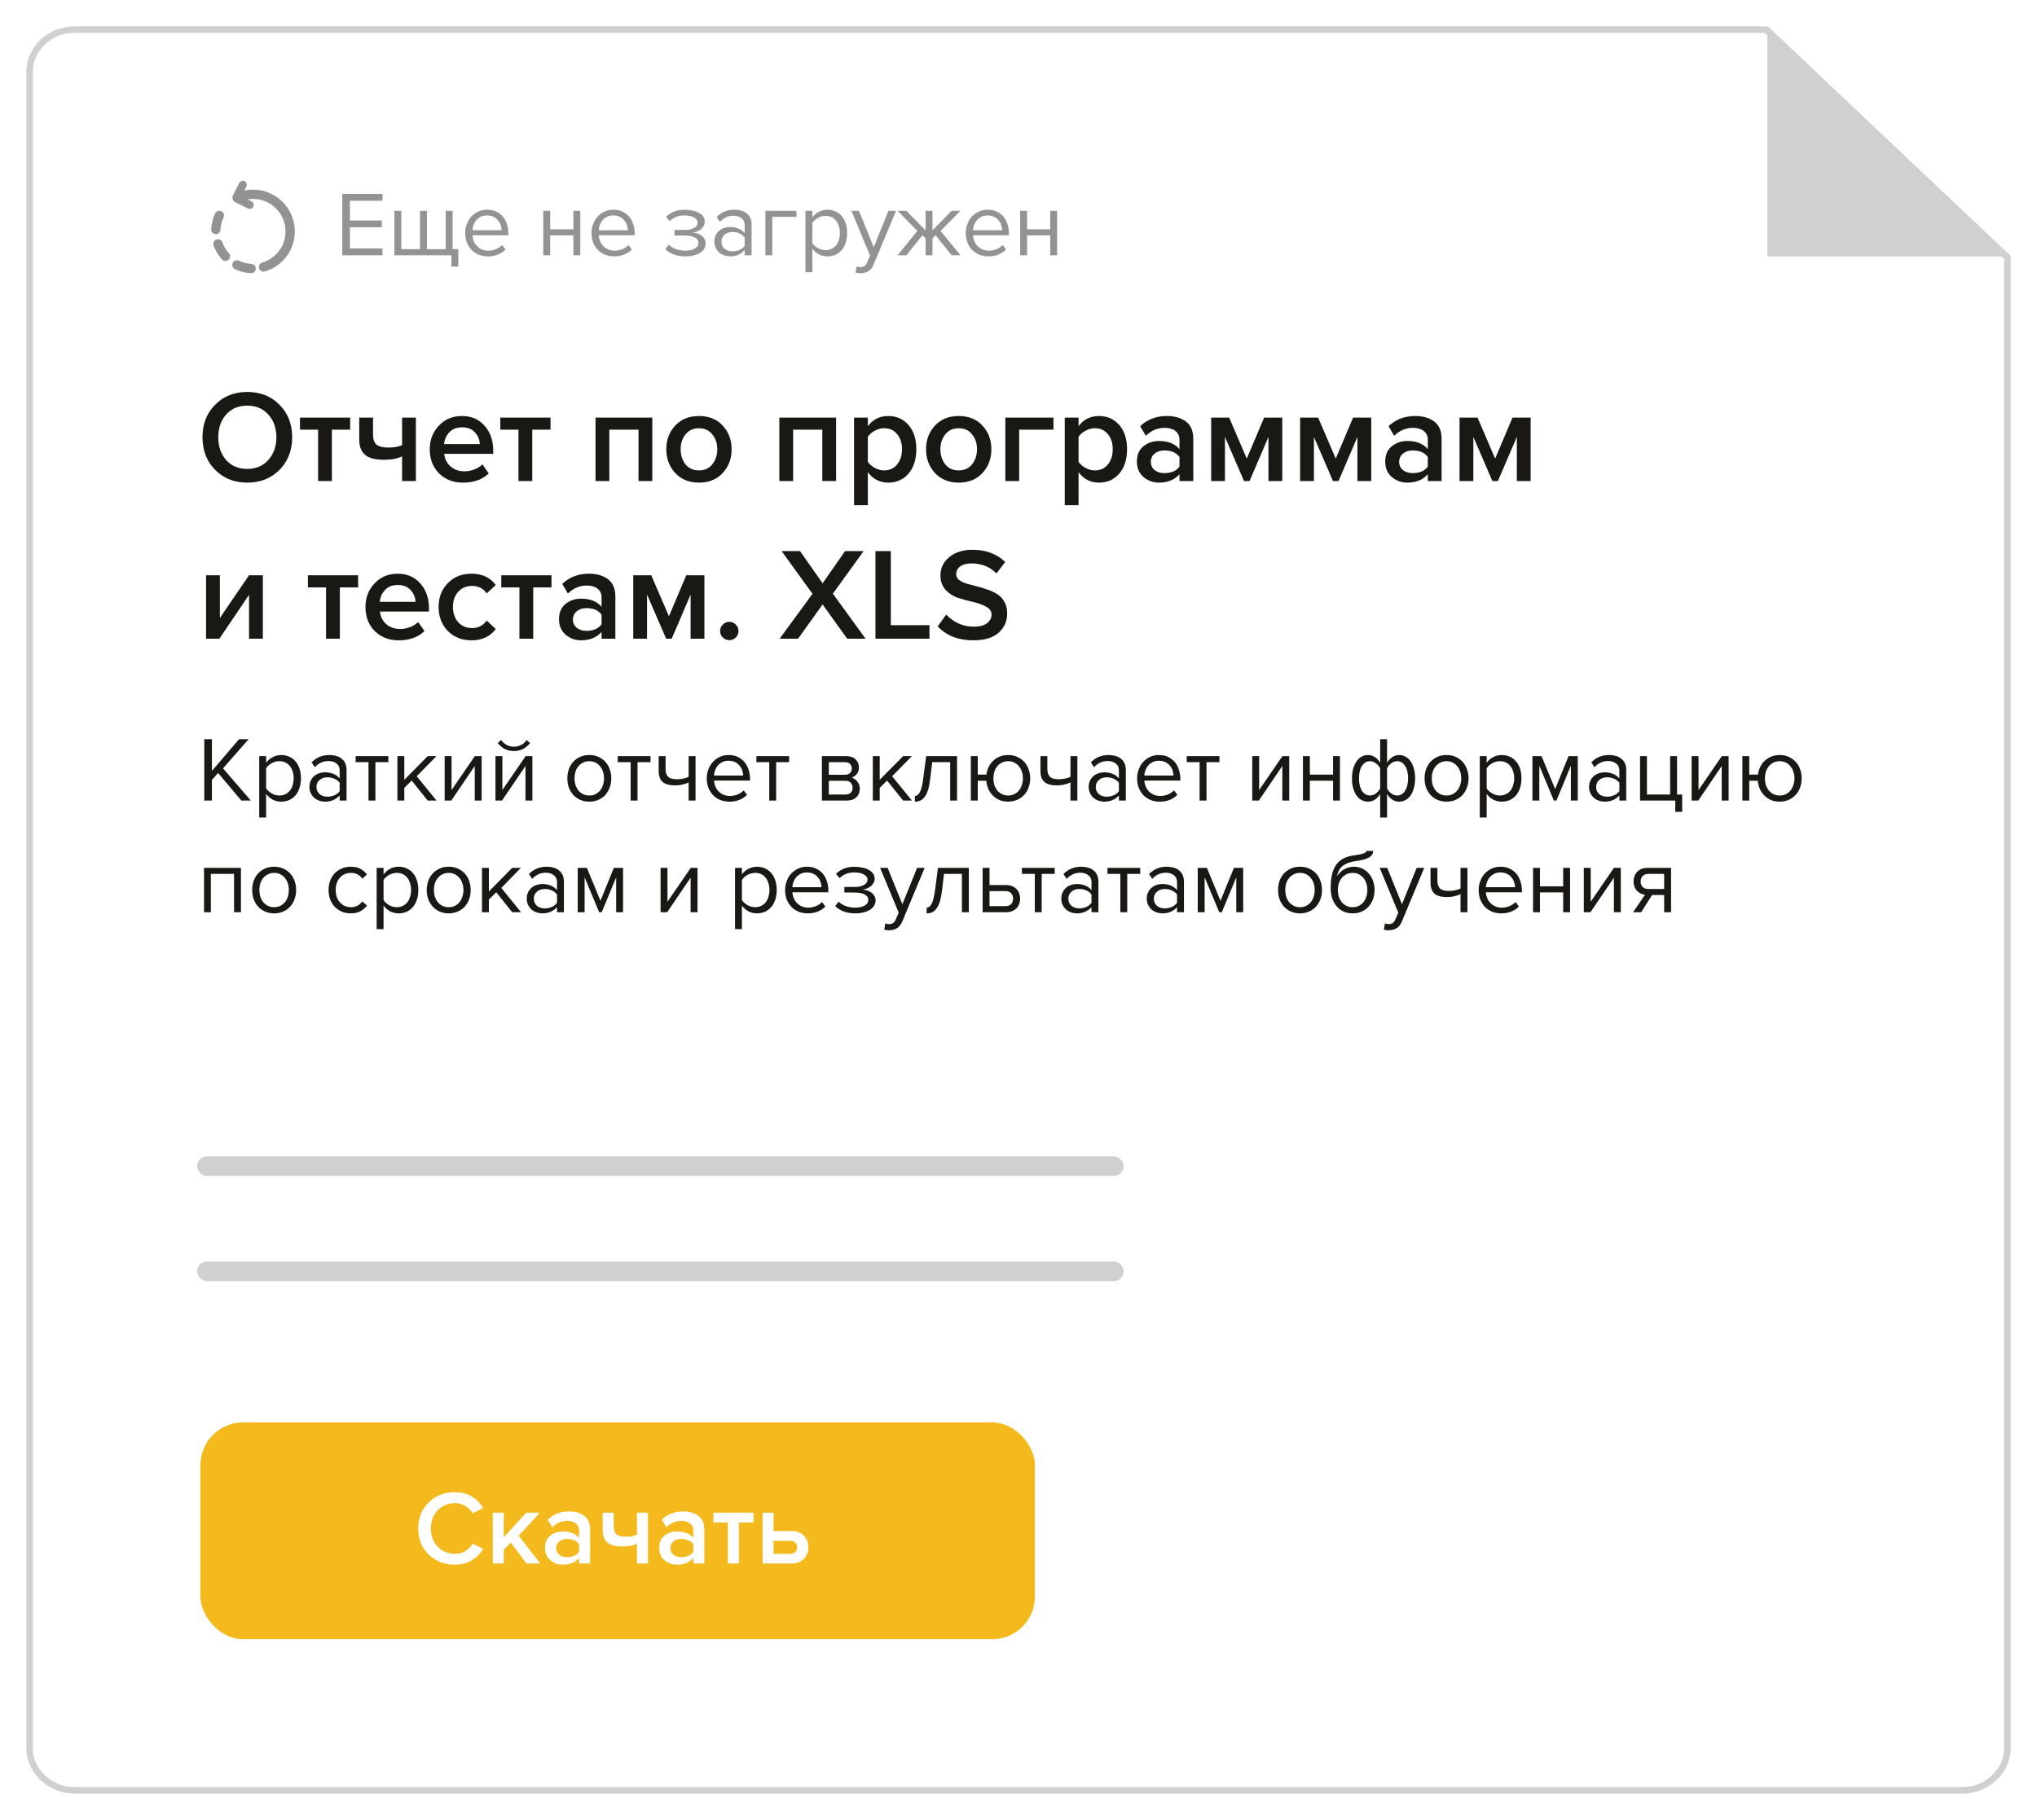
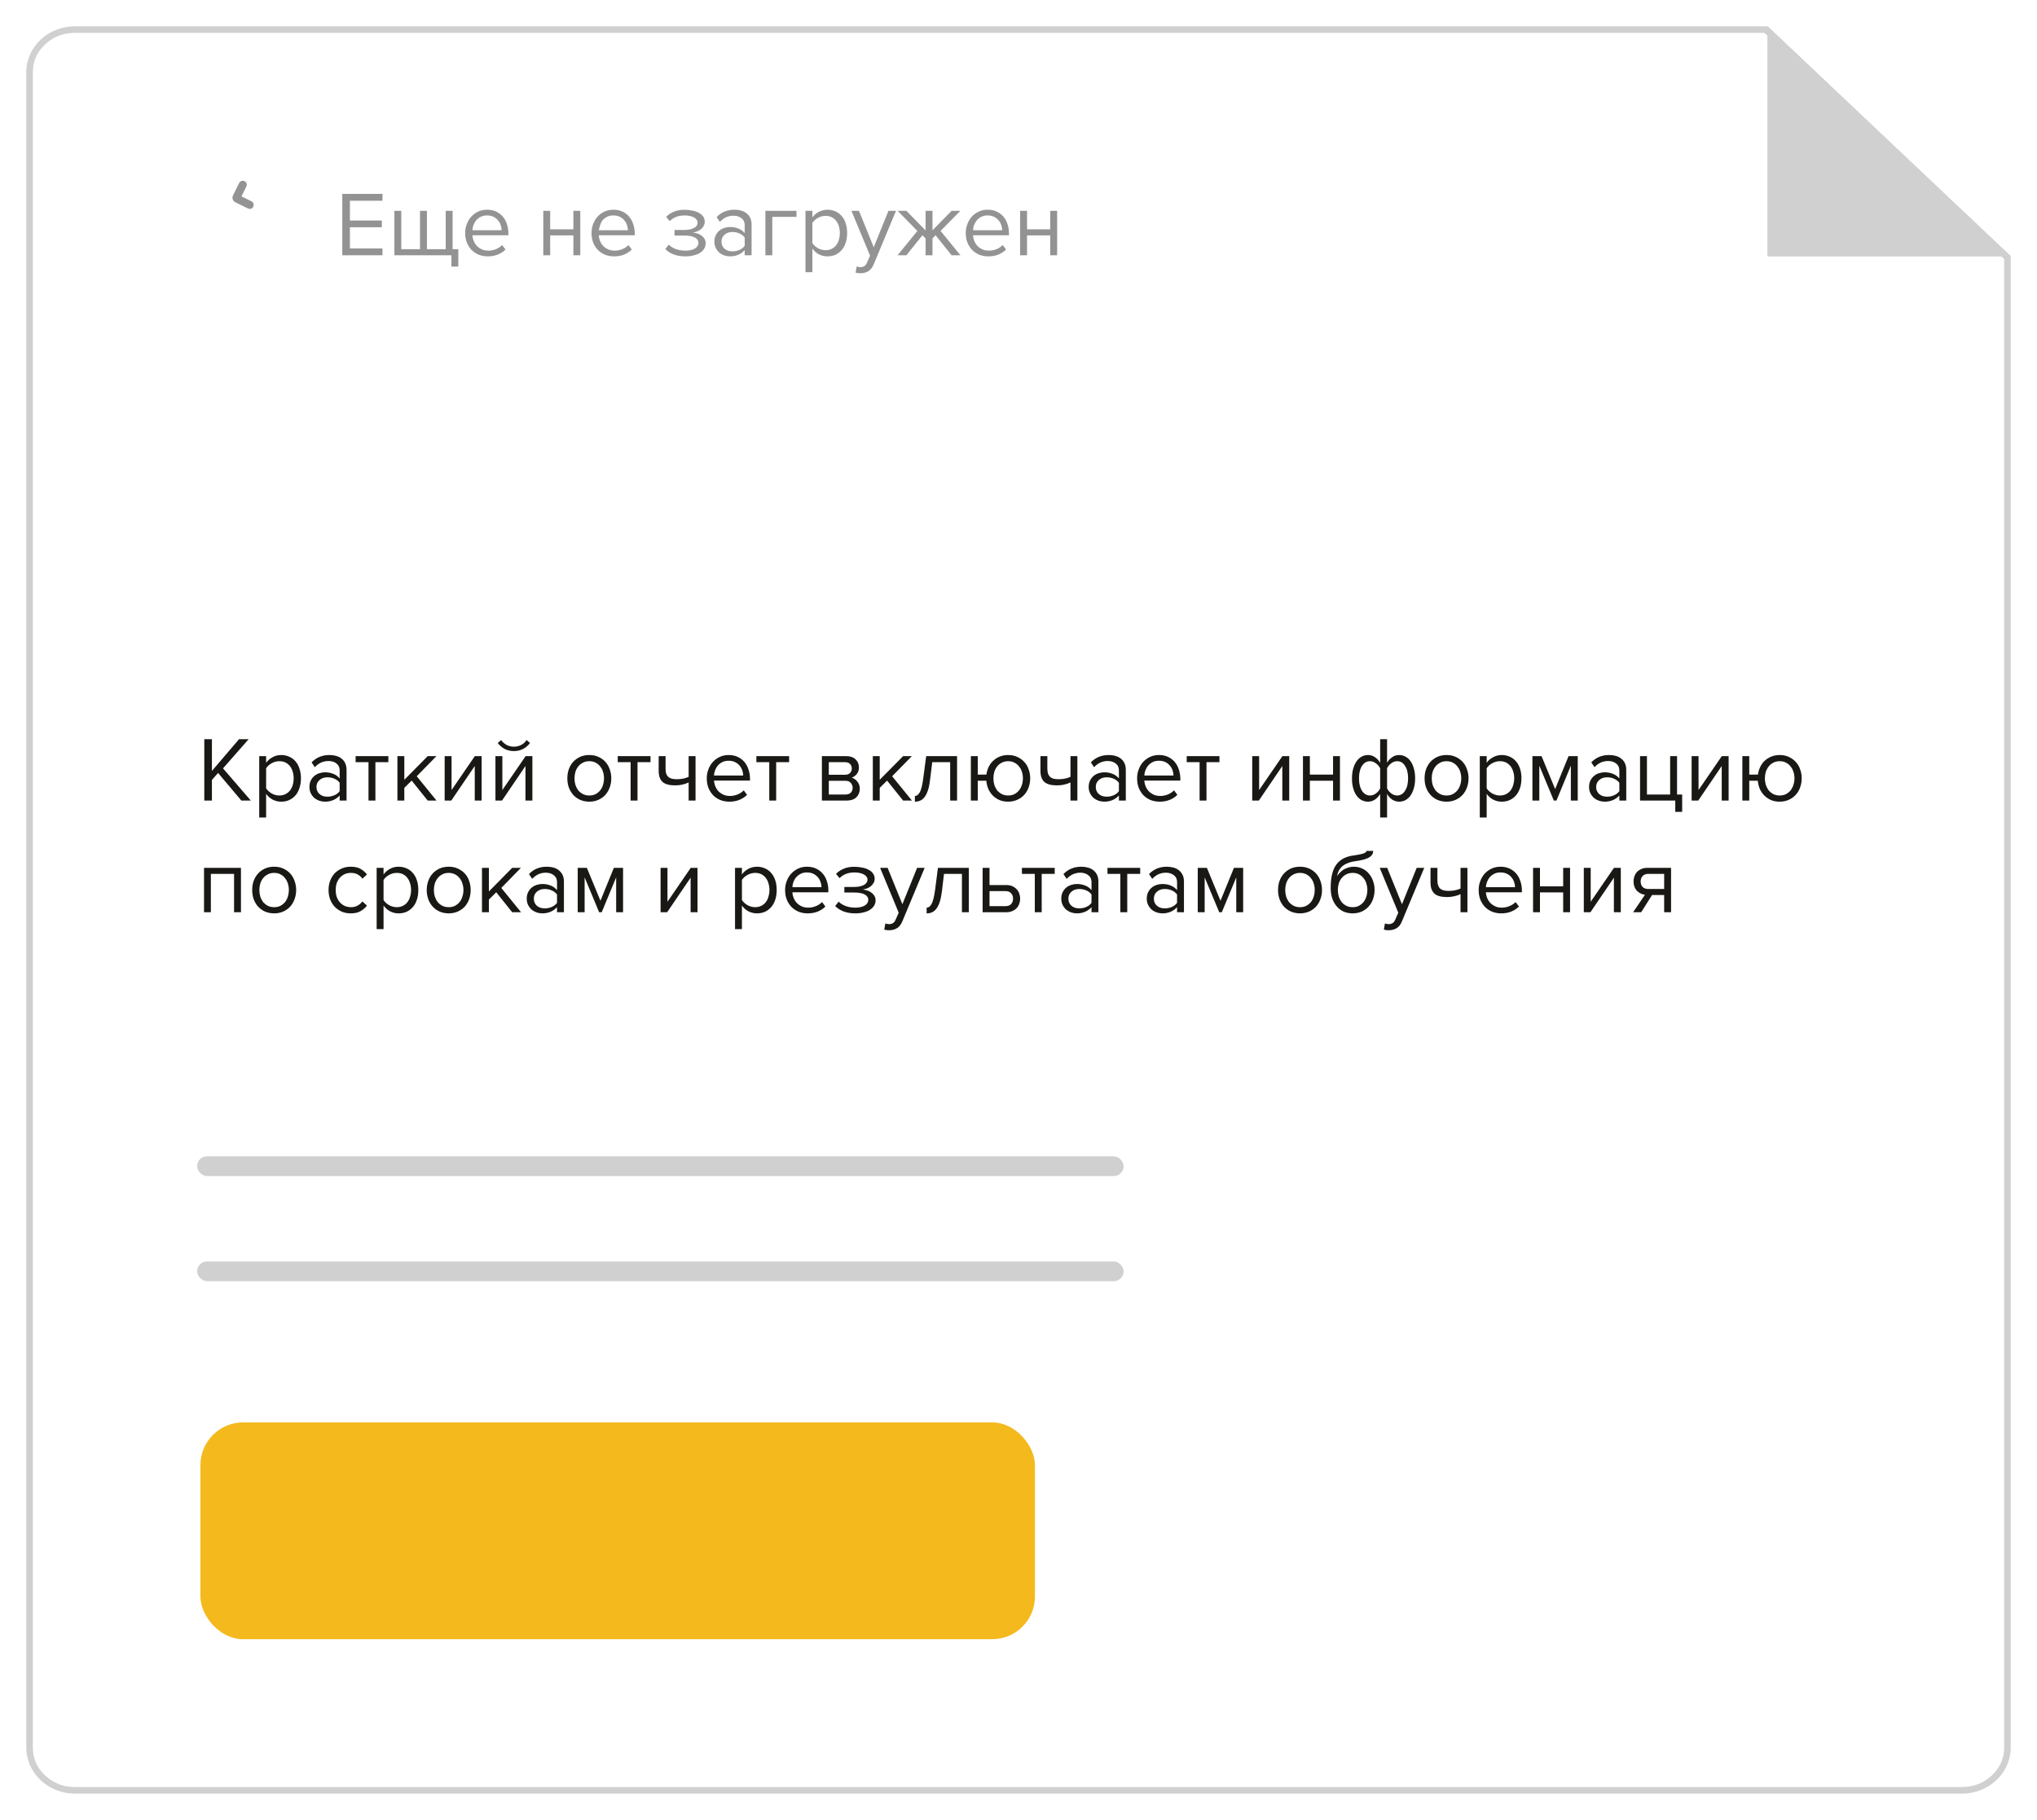
<svg xmlns="http://www.w3.org/2000/svg" width="310" height="277" viewBox="0 0 310 277" fill="none">
  <desc>
			Created with Pixso.
	</desc>
  <defs>
    <filter id="filter_8_142_dd" x="0" y="0" width="310" height="277" filterUnits="userSpaceOnUse" color-interpolation-filters="sRGB">
      <feFlood flood-opacity="0" result="BackgroundImageFix" />
      <feColorMatrix in="SourceAlpha" type="matrix" values="0 0 0 0 0 0 0 0 0 0 0 0 0 0 0 0 0 0 127 0" result="hardAlpha" />
      <feOffset dx="0" dy="2" />
      <feGaussianBlur stdDeviation="1.333" />
      <feComposite in2="hardAlpha" operator="out" k2="-1" k3="1" />
      <feColorMatrix type="matrix" values="0 0 0 0 0 0 0 0 0 0 0 0 0 0 0 0 0 0 0.25 0" />
      <feBlend mode="normal" in2="BackgroundImageFix" result="effect_dropShadow_1" />
      <feBlend mode="normal" in="SourceGraphic" in2="effect_dropShadow_1" result="shape" />
    </filter>
    <clipPath id="clip8_157">
      <rect id="Кнопка" rx="6.5" width="127" height="33" transform="translate(30.5 214.5)" fill="white" fill-opacity="0" />
    </clipPath>
    <clipPath id="clip8_191">
      <rect id="cuida:loading-left-outline" rx="-0.5" width="16" height="16" transform="translate(30.5 26.5)" fill="white" fill-opacity="0" />
    </clipPath>
  </defs>
  <g filter="url(#filter_8_142_dd)">
    <path id="Rectangle 1" d="M4 9C4 5.13 7.32 2 11.41 2L268.91 2C273.15 6 294.87 26.5 306 37L306 264C306 267.86 302.67 271 298.58 271L11.41 271C7.32 271 4 267.86 4 264L4 9Z" fill="#EEF7FF" fill-opacity="0" fill-rule="nonzero" />
    <path id="Rectangle 1" d="M4 9C4 5.13 7.32 2 11.41 2L268.91 2L306 37L306 264C306 267.86 302.67 271 298.58 271L11.41 271C7.32 271 4 267.86 4 264L4 9ZM305 37.43L289.7 22.99L268.51 3L11.41 3Q9.92 3 8.67 3.55Q7.68 3.99 6.85 4.77Q5.82 5.75 5.36 6.94Q5 7.9 5 9L5 264Q5 265.09 5.36 266.05Q5.82 267.24 6.85 268.22Q7.68 269 8.67 269.44Q9.92 270 11.41 270L298.58 270Q300.07 270 301.32 269.44Q302.31 269 303.14 268.22Q304.17 267.24 304.63 266.05Q305 265.09 305 264L305 37.43Z" fill="#D0D0D0" fill-opacity="1" fill-rule="evenodd" />
    <path id="Rectangle 2" d="M269 2L281.15 13.5L297.01 28.5L306 37L269 37L269 2Z" fill="#D0D0D0" fill-opacity="1" fill-rule="nonzero" />
    <path id="Rectangle 2" d="M270 4.32L280.47 14.22L296.32 29.22L303.48 36L270 36L270 4.32ZM269 3.37L269 2L297.01 28.5L304.94 36L306 37L269 37L269 3.37Z" fill="#D0D0D0" fill-opacity="1" fill-rule="evenodd" />
    <rect id="Кнопка" rx="6.5" width="127" height="33" transform="translate(30.5 214.5)" fill="#F4B91D" fill-opacity="1" />
    <g clip-path="url(#clip8_157)">
-       <path id="Скачать" d="M66.51 235.53Q67.71 236.16 69.25 236.16Q70.52 236.16 71.54 235.65Q72.71 235.05 73.54 233.76L71.94 232.95C71.67 233.41 71.3 233.78 70.82 234.07Q70.48 234.27 70.12 234.38Q69.7 234.5 69.25 234.5Q68.35 234.5 67.61 234.14Q67.06 233.88 66.61 233.41Q66.29 233.08 66.07 232.69Q65.57 231.81 65.57 230.64Q65.57 229.48 66.07 228.6Q66.29 228.21 66.61 227.88Q67.06 227.41 67.61 227.14Q68.35 226.79 69.25 226.79Q69.64 226.79 70.01 226.88Q70.42 226.99 70.8 227.22C71.29 227.51 71.67 227.88 71.94 228.34L73.54 227.52Q72.76 226.28 71.64 225.68Q70.59 225.12 69.25 225.12Q67.74 225.12 66.55 225.74Q65.84 226.1 65.25 226.68Q64.69 227.22 64.32 227.87Q63.65 229.07 63.65 230.64Q63.65 232.2 64.31 233.4Q64.68 234.07 65.25 234.63Q65.83 235.18 66.51 235.53ZM88.13 235.97L89.81 235.97L89.81 230.85Q89.81 229.68 89.23 229.01Q89.09 228.85 88.92 228.72C88.32 228.28 87.54 228.05 86.6 228.05Q85.39 228.05 84.43 228.53Q83.85 228.83 83.35 229.3L84.04 230.47Q84.65 229.86 85.39 229.63Q85.83 229.49 86.32 229.49C86.87 229.49 87.3 229.62 87.64 229.88C87.97 230.13 88.13 230.48 88.13 230.93L88.13 232.08C87.57 231.42 86.73 231.09 85.64 231.09Q85.02 231.09 84.48 231.3Q84.09 231.46 83.75 231.73C83.21 232.16 82.95 232.78 82.95 233.6Q82.95 234.4 83.3 234.97Q83.49 235.26 83.76 235.49C84.31 235.94 84.93 236.16 85.64 236.16Q86.8 236.16 87.59 235.62Q87.89 235.42 88.13 235.14L88.13 235.97ZM105.51 235.97L107.19 235.97L107.19 230.85C107.19 229.88 106.89 229.17 106.29 228.72C105.69 228.28 104.92 228.05 103.97 228.05C102.68 228.05 101.6 228.47 100.72 229.3L101.41 230.47C102.07 229.82 102.83 229.49 103.7 229.49C104.24 229.49 104.68 229.62 105.01 229.88C105.34 230.13 105.51 230.48 105.51 230.93L105.51 232.08C104.94 231.42 104.11 231.09 103.01 231.09Q102.39 231.09 101.86 231.31Q101.47 231.46 101.12 231.73C100.59 232.16 100.32 232.78 100.32 233.6Q100.32 234.4 100.68 234.97Q100.86 235.26 101.14 235.49Q101.55 235.83 102.02 236Q102.49 236.16 103.01 236.16C104.08 236.16 104.91 235.82 105.51 235.14L105.51 235.97ZM80.11 235.97L82.22 235.97L78.94 231.75L82.16 228.24L80.08 228.24L76.67 231.97L76.67 228.24L74.99 228.24L74.99 235.97L76.67 235.97L76.67 233.89L77.74 232.79L80.11 235.97ZM93.4 228.24L91.72 228.24L91.72 230.93Q91.72 232 92.25 232.6Q92.33 232.69 92.42 232.77Q93.13 233.38 94.71 233.38Q96.1 233.38 96.93 232.96L96.93 235.97L98.61 235.97L98.61 228.24L96.93 228.24L96.93 231.6C96.5 231.8 95.93 231.89 95.24 231.89C94.6 231.89 94.13 231.77 93.83 231.54C93.54 231.3 93.4 230.9 93.4 230.32L93.4 228.24ZM110.77 235.97L112.45 235.97L112.45 229.72L114.68 229.72L114.68 228.24L108.56 228.24L108.56 229.72L110.77 229.72L110.77 235.97ZM117.73 228.24L116.05 228.24L116.05 235.97L120.47 235.97C121.27 235.97 121.89 235.74 122.34 235.27C122.8 234.79 123.03 234.2 123.03 233.51C123.03 232.8 122.8 232.22 122.36 231.75C121.92 231.28 121.29 231.04 120.47 231.04L117.73 231.04L117.73 228.24ZM88.13 234.21C87.75 234.74 87.13 235.01 86.29 235.01Q85.63 235.01 85.19 234.7Q85.15 234.67 85.11 234.64C84.8 234.39 84.64 234.05 84.64 233.64C84.64 233.22 84.8 232.88 85.11 232.63Q85.17 232.58 85.24 232.53Q85.67 232.24 86.29 232.24Q87.28 232.24 87.85 232.73Q88.01 232.87 88.13 233.04L88.13 234.21ZM105.51 234.21C105.12 234.74 104.51 235.01 103.67 235.01C103.19 235.01 102.79 234.89 102.48 234.64C102.17 234.39 102.02 234.05 102.02 233.64C102.02 233.22 102.17 232.88 102.48 232.63C102.79 232.37 103.19 232.24 103.67 232.24C104.51 232.24 105.12 232.51 105.51 233.04L105.51 234.21ZM117.73 232.52L120.26 232.52C120.59 232.52 120.85 232.61 121.03 232.79Q121.12 232.87 121.18 232.97Q121.32 233.2 121.32 233.51C121.32 233.81 121.22 234.05 121.03 234.23C120.85 234.41 120.59 234.5 120.26 234.5L117.73 234.5L117.73 232.52Z" fill="#FFFFFF" fill-opacity="1" fill-rule="evenodd" />
-     </g>
+       </g>
  </g>
-   <path id="Отчет по программам и тестам. xls" d="M37.64 73.46C39.62 73.46 41.26 72.81 42.54 71.51Q43.2 70.84 43.63 70.04Q44.46 68.52 44.46 66.56Q44.46 64.57 43.62 63.05Q43.19 62.27 42.54 61.62Q41.84 60.9 41 60.45Q39.53 59.66 37.64 59.66Q35.74 59.66 34.27 60.45Q33.43 60.9 32.74 61.62Q32.08 62.27 31.65 63.05Q30.82 64.57 30.82 66.56Q30.82 68.52 31.64 70.04Q32.07 70.84 32.74 71.51C34.02 72.81 35.65 73.46 37.64 73.46ZM40.84 70.01C40.02 70.92 38.96 71.37 37.64 71.37Q36.37 71.37 35.41 70.83Q34.86 70.51 34.41 70.01Q34.15 69.72 33.95 69.39Q33.22 68.2 33.22 66.56Q33.22 64.91 33.95 63.72Q34.15 63.39 34.41 63.1Q34.86 62.6 35.41 62.28Q36.37 61.74 37.64 61.74C38.96 61.74 40.02 62.19 40.84 63.1Q41.12 63.42 41.34 63.78Q42.06 64.95 42.06 66.56C42.06 67.94 41.65 69.1 40.84 70.01ZM67.89 72.85Q69.01 73.46 70.46 73.46Q72.51 73.46 73.86 72.49Q74.14 72.29 74.38 72.06L73.42 70.68C73.09 71.01 72.67 71.27 72.16 71.46C71.67 71.64 71.18 71.74 70.68 71.74Q69.63 71.74 68.9 71.25Q68.71 71.13 68.54 70.98C68 70.47 67.68 69.83 67.6 69.08L75.06 69.08L75.06 68.58C75.06 67.04 74.62 65.78 73.74 64.8C72.88 63.81 71.73 63.32 70.3 63.32Q69.11 63.32 68.14 63.78Q67.39 64.15 66.78 64.8C65.86 65.77 65.4 66.96 65.4 68.37C65.4 69.88 65.88 71.11 66.82 72.06Q67.31 72.53 67.89 72.85ZM102.76 72C103.67 72.97 104.87 73.46 106.36 73.46Q107.92 73.46 109.06 72.76Q109.56 72.45 109.98 72C110.89 71.02 111.34 69.82 111.34 68.37C111.34 66.95 110.89 65.75 109.98 64.78Q109.56 64.32 109.06 64.01Q107.92 63.32 106.36 63.32C104.87 63.32 103.67 63.8 102.76 64.78C101.85 65.75 101.4 66.95 101.4 68.37C101.4 69.8 101.85 71.01 102.76 72ZM133.54 73.11Q134.27 73.46 135.17 73.46C136.44 73.46 137.46 73 138.25 72.1C139.05 71.18 139.45 69.94 139.45 68.37Q139.45 66.14 138.35 64.8Q138.3 64.74 138.25 64.68C137.46 63.77 136.44 63.32 135.17 63.32C133.88 63.32 132.84 63.84 132.07 64.87L132.07 63.56L129.97 63.56L129.97 76.9L132.07 76.9L132.07 71.87Q132.7 72.72 133.54 73.11ZM142.29 72C143.2 72.97 144.4 73.46 145.89 73.46Q147.45 73.46 148.59 72.76Q149.09 72.45 149.51 72C150.42 71.02 150.87 69.82 150.87 68.37C150.87 66.95 150.42 65.75 149.51 64.78Q149.09 64.32 148.59 64.01Q147.45 63.32 145.89 63.32C144.4 63.32 143.2 63.8 142.29 64.78C141.38 65.75 140.93 66.95 140.93 68.37C140.93 69.8 141.38 71.01 142.29 72ZM164.14 71.87C164.93 72.93 165.96 73.46 167.24 73.46C168.51 73.46 169.53 73 170.32 72.1C171.12 71.18 171.52 69.94 171.52 68.37C171.52 66.82 171.12 65.58 170.32 64.68C169.53 63.77 168.51 63.32 167.24 63.32C165.95 63.32 164.91 63.84 164.14 64.87L164.14 63.56L162.04 63.56L162.04 76.9L164.14 76.9L164.14 71.87ZM179.5 73.22L181.6 73.22L181.6 66.82C181.6 65.6 181.23 64.72 180.48 64.16C179.73 63.6 178.77 63.32 177.58 63.32Q176.08 63.32 174.88 63.92Q174.14 64.28 173.52 64.87L174.38 66.33C175.21 65.52 176.16 65.12 177.24 65.12C177.92 65.12 178.47 65.28 178.88 65.6C179.29 65.92 179.5 66.36 179.5 66.92L179.5 68.36C178.79 67.53 177.75 67.12 176.38 67.12Q175.61 67.12 174.94 67.38Q174.45 67.58 174.02 67.92C173.35 68.45 173.02 69.23 173.02 70.26C173.02 71.26 173.36 72.04 174.04 72.62C174.72 73.18 175.5 73.46 176.38 73.46C177.71 73.46 178.75 73.03 179.5 72.18L179.5 73.22ZM217.29 73.22L219.39 73.22L219.39 66.82C219.39 65.6 219.02 64.72 218.27 64.16C217.53 63.6 216.56 63.32 215.37 63.32Q213.87 63.32 212.67 63.92Q211.94 64.28 211.31 64.87L212.17 66.33C213 65.52 213.95 65.12 215.03 65.12C215.71 65.12 216.26 65.28 216.67 65.6C217.09 65.92 217.29 66.36 217.29 66.92L217.29 68.36C216.59 67.53 215.55 67.12 214.17 67.12Q213.4 67.12 212.73 67.38Q212.25 67.58 211.81 67.92C211.15 68.45 210.81 69.23 210.81 70.26C210.81 71.26 211.15 72.04 211.83 72.62C212.51 73.18 213.29 73.46 214.17 73.46C215.51 73.46 216.55 73.03 217.29 72.18L217.29 73.22ZM48.41 73.22L50.51 73.22L50.51 65.4L53.29 65.4L53.29 63.56L45.65 63.56L45.65 65.4L48.41 65.4L48.41 73.22ZM56.77 63.56L54.67 63.56L54.67 66.92Q54.67 68.25 55.33 69Q55.43 69.12 55.55 69.22C56.13 69.72 57.09 69.98 58.41 69.98Q60.15 69.98 61.19 69.46L61.19 73.22L63.29 73.22L63.29 63.56L61.19 63.56L61.19 67.76Q60.37 68.12 59.07 68.12C58.27 68.12 57.68 67.97 57.31 67.68C56.95 67.38 56.77 66.87 56.77 66.16L56.77 63.56ZM78.9 73.22L81 73.22L81 65.4L83.78 65.4L83.78 63.56L76.14 63.56L76.14 65.4L78.9 65.4L78.9 73.22ZM97.17 73.22L99.27 73.22L99.27 63.56L90.63 63.56L90.63 73.22L92.73 73.22L92.73 65.4L97.17 65.4L97.17 73.22ZM125.14 73.22L127.24 73.22L127.24 63.56L118.6 63.56L118.6 73.22L120.7 73.22L120.7 65.4L125.14 65.4L125.14 73.22ZM160.32 65.4L160.32 63.56L153 63.56L153 73.22L155.1 73.22L155.1 65.4L160.32 65.4ZM193.04 73.22L195.14 73.22L195.14 63.56L192.38 63.56L189.74 69.8L187.06 63.56L184.32 63.56L184.32 73.22L186.42 73.22L186.42 66.5L189.32 73.22L190.16 73.22L193.04 66.5L193.04 73.22ZM206.58 73.22L208.68 73.22L208.68 63.56L205.92 63.56L203.28 69.8L200.6 63.56L197.86 63.56L197.86 73.22L199.96 73.22L199.96 66.5L202.86 73.22L203.7 73.22L206.58 66.5L206.58 73.22ZM230.84 73.22L232.94 73.22L232.94 63.56L230.18 63.56L227.54 69.8L224.86 63.56L222.12 63.56L222.12 73.22L224.22 73.22L224.22 66.5L227.12 73.22L227.96 73.22L230.84 66.5L230.84 73.22ZM72.28 65.82C72.75 66.33 73 66.93 73.02 67.6L67.58 67.6C67.64 66.92 67.9 66.32 68.36 65.82C68.83 65.3 69.48 65.04 70.3 65.04C71.17 65.04 71.83 65.3 72.28 65.82ZM108.4 70.68C107.91 71.29 107.23 71.6 106.36 71.6C105.51 71.6 104.83 71.29 104.32 70.68Q104.16 70.48 104.04 70.26Q103.58 69.45 103.58 68.37Q103.58 67.33 104.03 66.55Q104.16 66.32 104.32 66.12C104.83 65.49 105.51 65.18 106.36 65.18Q107.15 65.18 107.73 65.52Q108.11 65.75 108.4 66.12Q108.59 66.35 108.74 66.61Q109.16 67.37 109.16 68.37Q109.16 69.41 108.72 70.19Q108.58 70.45 108.4 70.68ZM136.53 70.69C136.03 71.3 135.38 71.6 134.55 71.6C134.07 71.6 133.6 71.47 133.13 71.22C132.66 70.96 132.31 70.66 132.07 70.3L132.07 66.48C132.31 66.12 132.66 65.81 133.13 65.56C133.6 65.3 134.07 65.18 134.55 65.18C135.38 65.18 136.03 65.48 136.53 66.08C137.02 66.66 137.27 67.43 137.27 68.37C137.27 69.32 137.02 70.1 136.53 70.69ZM147.93 70.68C147.44 71.29 146.76 71.6 145.89 71.6C145.04 71.6 144.36 71.29 143.85 70.68Q143.7 70.48 143.57 70.26Q143.11 69.45 143.11 68.37Q143.11 67.33 143.56 66.55Q143.69 66.32 143.85 66.12C144.36 65.49 145.04 65.18 145.89 65.18Q146.68 65.18 147.27 65.52Q147.64 65.75 147.93 66.12Q148.12 66.35 148.27 66.61Q148.69 67.37 148.69 68.37Q148.69 69.41 148.25 70.19Q148.12 70.45 147.93 70.68ZM168.6 70.69C168.11 71.3 167.45 71.6 166.62 71.6C166.14 71.6 165.67 71.47 165.2 71.22C164.73 70.96 164.38 70.66 164.14 70.3L164.14 66.48Q164.5 65.94 165.2 65.56C165.67 65.3 166.14 65.18 166.62 65.18C167.45 65.18 168.11 65.48 168.6 66.08C169.09 66.66 169.34 67.43 169.34 68.37C169.34 69.32 169.09 70.1 168.6 70.69ZM179.5 71.01C179.02 71.68 178.25 72.01 177.2 72.01C176.6 72.01 176.11 71.86 175.72 71.56C175.33 71.24 175.14 70.82 175.14 70.3C175.14 69.78 175.33 69.36 175.72 69.04C176.11 68.72 176.6 68.56 177.2 68.56Q178.44 68.56 179.15 69.17Q179.34 69.34 179.5 69.56L179.5 71.01ZM217.29 71.01C216.81 71.68 216.05 72.01 214.99 72.01C214.39 72.01 213.9 71.86 213.51 71.56C213.13 71.24 212.93 70.82 212.93 70.3C212.93 69.78 213.13 69.36 213.51 69.04C213.9 68.72 214.39 68.56 214.99 68.56Q216.23 68.56 216.94 69.17Q217.14 69.34 217.29 69.56L217.29 71.01ZM142.7 95.34C144.02 96.75 145.83 97.46 148.12 97.46C149.83 97.46 151.12 97.07 151.98 96.3Q152.57 95.77 152.89 95.12Q153.28 94.32 153.28 93.34Q153.28 92.32 152.84 91.58C152.56 91.08 152.2 90.7 151.74 90.42C151.29 90.14 150.78 89.9 150.22 89.72C149.68 89.52 149.12 89.35 148.56 89.22C148.02 89.08 147.52 88.95 147.06 88.82C146.61 88.67 146.24 88.48 145.94 88.26C145.66 88.03 145.52 87.75 145.52 87.42C145.52 86.91 145.72 86.51 146.12 86.22C146.54 85.91 147.09 85.76 147.78 85.76Q149.29 85.76 150.46 86.38Q151.1 86.73 151.64 87.28L152.98 85.54C151.7 84.3 150.04 83.68 147.98 83.68C146.54 83.68 145.37 84.05 144.46 84.8C143.57 85.53 143.12 86.46 143.12 87.58C143.12 88.48 143.39 89.22 143.92 89.8C144.46 90.37 145.1 90.78 145.86 91.02C146.64 91.26 147.4 91.46 148.16 91.64C148.92 91.81 149.57 92.05 150.1 92.36C150.64 92.65 150.9 93.05 150.9 93.56C150.9 94.05 150.68 94.48 150.22 94.84C149.78 95.2 149.12 95.38 148.22 95.38C146.56 95.38 145.15 94.76 144 93.54L142.7 95.34ZM128.93 97.22L131.73 97.22L126.75 90.36L131.43 83.88L128.61 83.88L125.19 88.78L121.75 83.88L118.95 83.88L123.65 90.38L118.65 97.22L121.45 97.22L125.19 92L128.93 97.22ZM133.23 97.22L141.45 97.22L141.45 95.16L135.57 95.16L135.57 83.88L133.23 83.88L133.23 97.22ZM58.11 96.85Q59.23 97.46 60.68 97.46Q62.72 97.46 64.08 96.49Q64.35 96.29 64.6 96.06L63.64 94.68C63.3 95.01 62.88 95.27 62.38 95.46C61.88 95.64 61.39 95.74 60.9 95.74Q59.85 95.74 59.11 95.25Q58.92 95.13 58.76 94.98C58.21 94.47 57.9 93.84 57.82 93.08L65.28 93.08L65.28 92.58C65.28 91.04 64.84 89.78 63.96 88.8C63.09 87.81 61.94 87.32 60.52 87.32C59.1 87.32 57.93 87.81 57 88.8C56.08 89.77 55.62 90.96 55.62 92.38Q55.62 93.95 56.31 95.12Q56.61 95.63 57.04 96.06Q57.53 96.53 58.11 96.85ZM68.15 96.04C69.08 96.98 70.28 97.46 71.75 97.46Q73.32 97.46 74.41 96.73Q75 96.34 75.45 95.74L74.07 94.46C73.51 95.22 72.77 95.6 71.85 95.6C70.97 95.6 70.26 95.3 69.73 94.7C69.2 94.1 68.93 93.32 68.93 92.38C68.93 91.43 69.2 90.66 69.73 90.08C70.26 89.48 70.97 89.18 71.85 89.18C72.8 89.18 73.54 89.56 74.07 90.32L75.45 89.04C74.6 87.89 73.36 87.32 71.75 87.32C70.28 87.32 69.08 87.8 68.15 88.76C67.22 89.7 66.75 90.91 66.75 92.38Q66.75 93.87 67.39 95.01Q67.69 95.57 68.15 96.04ZM91.55 97.22L93.65 97.22L93.65 90.82C93.65 89.6 93.28 88.72 92.53 88.16C91.79 87.6 90.82 87.32 89.63 87.32Q88.13 87.32 86.93 87.92Q86.19 88.28 85.57 88.88L86.43 90.34C87.26 89.52 88.21 89.12 89.29 89.12C89.97 89.12 90.52 89.28 90.93 89.6C91.35 89.92 91.55 90.36 91.55 90.92L91.55 92.36C90.85 91.53 89.81 91.12 88.43 91.12C87.54 91.12 86.75 91.38 86.07 91.92C85.41 92.45 85.07 93.23 85.07 94.26Q85.07 95.25 85.52 95.96Q85.75 96.32 86.09 96.62C86.77 97.18 87.55 97.46 88.43 97.46C89.77 97.46 90.81 97.03 91.55 96.18L91.55 97.22ZM31.36 97.22L33.38 97.22L37.9 90.54L37.9 97.22L40 97.22L40 87.56L37.9 87.56L33.46 94.06L33.46 87.56L31.36 87.56L31.36 97.22ZM49.62 97.22L51.72 97.22L51.72 89.4L54.5 89.4L54.5 87.56L46.86 87.56L46.86 89.4L49.62 89.4L49.62 97.22ZM79.05 97.22L81.15 97.22L81.15 89.4L83.93 89.4L83.93 87.56L76.29 87.56L76.29 89.4L79.05 89.4L79.05 97.22ZM105.1 97.22L107.2 97.22L107.2 87.56L104.44 87.56L101.8 93.8L99.11 87.56L96.37 87.56L96.37 97.22L98.47 97.22L98.47 90.5L101.38 97.22L102.22 97.22L105.1 90.5L105.1 97.22ZM62.5 89.82C62.96 90.34 63.21 90.93 63.24 91.6L57.8 91.6C57.85 90.92 58.11 90.32 58.58 89.82C59.04 89.3 59.69 89.04 60.52 89.04C61.38 89.04 62.04 89.3 62.5 89.82ZM91.55 95.02C91.07 95.68 90.31 96.02 89.25 96.02C88.65 96.02 88.16 95.86 87.77 95.56C87.39 95.24 87.19 94.82 87.19 94.3C87.19 93.78 87.39 93.36 87.77 93.04C88.16 92.72 88.65 92.56 89.25 92.56C90.31 92.56 91.07 92.89 91.55 93.56L91.55 95.02ZM110.99 97.44C111.36 97.44 111.69 97.3 111.97 97.04C112.25 96.76 112.39 96.42 112.39 96.04C112.39 95.65 112.25 95.32 111.97 95.06C111.69 94.78 111.36 94.64 110.99 94.64C110.62 94.64 110.29 94.78 110.01 95.06C109.73 95.32 109.59 95.65 109.59 96.04C109.59 96.42 109.73 96.76 110.01 97.04C110.29 97.3 110.62 97.44 110.99 97.44Z" fill="#1A1814" fill-opacity="1" fill-rule="evenodd" />
  <path id="Краткий отчет включает информацию по срокам и результатам обучения" d="M33.19 117.65L36.73 121.85L38.17 121.85L33.94 116.95L37.84 112.51L36.38 112.51L32.25 117.34L32.25 112.51L31.09 112.51L31.09 121.85L32.25 121.85L32.25 118.71L33.19 117.65ZM209.22 115.23C208.91 115.02 208.56 114.92 208.19 114.92C207.83 114.92 207.51 115 207.21 115.17Q207.18 115.19 207.16 115.2Q206.74 115.45 206.44 115.89C206.22 116.19 206.06 116.57 205.93 117.01Q205.75 117.66 205.75 118.48Q205.75 119.3 205.93 119.96C206.06 120.4 206.22 120.77 206.44 121.08Q206.72 121.47 207.09 121.71Q207.15 121.75 207.21 121.78C207.51 121.94 207.83 122.02 208.19 122.02C208.58 122.02 208.93 121.91 209.25 121.7C209.58 121.47 209.84 121.19 210.04 120.84L210.04 124.43L211.09 124.43L211.09 120.83C211.3 121.21 211.57 121.5 211.88 121.71C212.2 121.91 212.55 122.02 212.92 122.02C213.27 122.02 213.6 121.94 213.9 121.78C214.2 121.61 214.46 121.37 214.67 121.07C214.88 120.76 215.05 120.38 215.17 119.95Q215.36 119.29 215.36 118.46Q215.36 117.64 215.17 116.98Q214.99 116.32 214.67 115.87C214.46 115.56 214.2 115.33 213.9 115.17C213.6 115 213.27 114.92 212.92 114.92C212.53 114.92 212.17 115.03 211.86 115.26C211.54 115.47 211.28 115.75 211.09 116.1L211.09 112.51L210.04 112.51L210.04 116.11C209.81 115.73 209.54 115.43 209.22 115.23ZM79.6 114C80.03 113.77 80.38 113.47 80.66 113.09L80.14 112.64Q79.97 112.89 79.75 113.09Q79.55 113.26 79.32 113.38C78.99 113.56 78.62 113.65 78.21 113.65Q77.6 113.65 77.11 113.39Q77.1 113.39 77.09 113.38C76.76 113.19 76.49 112.95 76.26 112.64L75.75 113.09C76.04 113.47 76.39 113.77 76.81 114C77.24 114.21 77.71 114.32 78.21 114.32C78.71 114.32 79.18 114.21 79.6 114ZM41.82 121.85Q42.27 122.02 42.79 122.02Q43.46 122.02 44 121.78C44.38 121.61 44.69 121.37 44.96 121.07C45.23 120.76 45.43 120.38 45.57 119.95C45.72 119.51 45.8 119.01 45.8 118.46Q45.8 117.64 45.57 116.98C45.43 116.54 45.23 116.17 44.96 115.87C44.69 115.56 44.38 115.33 44 115.17Q43.46 114.92 42.79 114.92Q42.33 114.92 41.92 115.06Q41.69 115.13 41.47 115.26C41.07 115.47 40.75 115.75 40.5 116.1L40.5 115.09L39.45 115.09L39.45 124.43L40.5 124.43L40.5 120.83C40.77 121.21 41.11 121.5 41.5 121.71Q41.66 121.79 41.82 121.85ZM51.69 121.08L51.69 121.85L52.74 121.85L52.74 117.2Q52.74 116.59 52.53 116.15C52.39 115.86 52.2 115.63 51.96 115.45C51.73 115.26 51.45 115.13 51.13 115.05C50.82 114.96 50.48 114.92 50.12 114.92C49.04 114.92 48.14 115.29 47.42 116.04L47.91 116.77Q48.46 116.18 49.13 115.96Q49.54 115.83 49.98 115.83Q50.67 115.83 51.13 116.15Q51.17 116.18 51.2 116.21C51.53 116.45 51.69 116.8 51.69 117.26L51.69 118.48C51.42 118.16 51.1 117.92 50.71 117.78C50.34 117.63 49.92 117.55 49.45 117.55C49.16 117.55 48.88 117.6 48.6 117.69C48.32 117.78 48.07 117.91 47.84 118.1C47.62 118.28 47.44 118.52 47.3 118.8C47.16 119.08 47.09 119.4 47.09 119.78Q47.09 120.32 47.3 120.74C47.44 121.02 47.62 121.26 47.84 121.46C48.07 121.64 48.32 121.78 48.6 121.88C48.88 121.97 49.16 122.02 49.45 122.02C50.38 122.02 51.12 121.7 51.69 121.08ZM88.28 121.74C88.7 121.92 89.17 122.02 89.68 122.02C90.2 122.02 90.66 121.92 91.07 121.74C91.49 121.55 91.85 121.3 92.13 120.98C92.42 120.65 92.64 120.28 92.79 119.85C92.95 119.42 93.03 118.96 93.03 118.46C93.03 117.98 92.95 117.52 92.79 117.09C92.64 116.65 92.42 116.27 92.13 115.96C91.85 115.64 91.49 115.39 91.07 115.2C90.66 115.01 90.2 114.92 89.68 114.92C89.17 114.92 88.7 115.01 88.28 115.2C87.87 115.39 87.52 115.64 87.23 115.96C86.95 116.27 86.72 116.65 86.56 117.09C86.41 117.52 86.34 117.98 86.34 118.46C86.34 118.96 86.41 119.42 86.56 119.85C86.72 120.28 86.95 120.65 87.23 120.98C87.52 121.3 87.87 121.55 88.28 121.74ZM109.62 121.77C110.04 121.93 110.5 122.02 111 122.02C111.56 122.02 112.07 121.93 112.51 121.75C112.96 121.57 113.35 121.32 113.69 120.98L113.19 120.3C112.92 120.57 112.6 120.78 112.23 120.93C111.87 121.07 111.49 121.15 111.1 121.15C110.74 121.15 110.41 121.09 110.12 120.97C109.83 120.84 109.58 120.67 109.36 120.46C109.16 120.25 109 120 108.87 119.72Q108.8 119.55 108.76 119.38Q108.68 119.1 108.66 118.81L114.14 118.81L114.14 118.55C114.14 118.04 114.06 117.57 113.91 117.13Q113.7 116.46 113.28 115.97Q113.14 115.8 112.97 115.66Q112.66 115.38 112.26 115.2C111.86 115.01 111.4 114.92 110.89 114.92C110.4 114.92 109.96 115.01 109.55 115.2C109.14 115.39 108.79 115.64 108.5 115.96C108.21 116.27 107.98 116.65 107.81 117.09C107.64 117.52 107.56 117.98 107.56 118.46C107.56 118.99 107.64 119.48 107.81 119.92Q108.07 120.54 108.5 121.01Q108.51 121.03 108.52 121.04C108.83 121.35 109.2 121.59 109.62 121.77ZM152.12 121.78C152.51 121.94 152.94 122.02 153.42 122.02C153.93 122.02 154.39 121.92 154.8 121.74C155.22 121.55 155.58 121.3 155.87 120.98C156.17 120.65 156.39 120.28 156.54 119.85C156.7 119.42 156.78 118.96 156.78 118.46C156.78 117.98 156.7 117.52 156.54 117.09C156.39 116.65 156.17 116.27 155.87 115.96C155.58 115.64 155.22 115.39 154.8 115.2C154.39 115.01 153.93 114.92 153.42 114.92Q152.72 114.92 152.14 115.16C151.77 115.31 151.44 115.52 151.15 115.79C150.87 116.05 150.64 116.36 150.46 116.73C150.29 117.09 150.17 117.48 150.11 117.9L148.8 117.9L148.8 115.09L147.75 115.09L147.75 121.85L148.8 121.85L148.8 118.83L150.1 118.83C150.14 119.27 150.24 119.69 150.41 120.09C150.58 120.47 150.81 120.8 151.09 121.09C151.38 121.38 151.72 121.61 152.12 121.78ZM170.28 121.08L170.28 121.85L171.33 121.85L171.33 117.2C171.33 116.79 171.26 116.44 171.12 116.15C170.98 115.86 170.79 115.63 170.55 115.45C170.32 115.26 170.04 115.13 169.72 115.05C169.41 114.96 169.07 114.92 168.72 114.92C167.63 114.92 166.73 115.29 166.01 116.04L166.5 116.77C167.09 116.14 167.78 115.83 168.58 115.83C169.07 115.83 169.48 115.96 169.79 116.21C170.12 116.45 170.28 116.8 170.28 117.26L170.28 118.48C170.01 118.16 169.69 117.92 169.3 117.78C168.93 117.63 168.51 117.55 168.04 117.55C167.75 117.55 167.47 117.6 167.19 117.69C166.91 117.78 166.66 117.91 166.43 118.1C166.21 118.28 166.03 118.52 165.89 118.8C165.75 119.08 165.68 119.4 165.68 119.78C165.68 120.14 165.75 120.46 165.89 120.74C166.03 121.02 166.21 121.26 166.43 121.46C166.66 121.64 166.91 121.78 167.19 121.88C167.47 121.97 167.75 122.02 168.04 122.02C168.97 122.02 169.71 121.7 170.28 121.08ZM175.1 121.77C175.52 121.93 175.99 122.02 176.49 122.02Q177.33 122.02 178 121.75C178.45 121.57 178.84 121.32 179.18 120.98L178.67 120.3C178.4 120.57 178.09 120.78 177.72 120.93C177.36 121.07 176.98 121.15 176.59 121.15C176.22 121.15 175.9 121.09 175.61 120.97C175.32 120.84 175.07 120.67 174.85 120.46C174.65 120.25 174.48 120 174.36 119.72C174.24 119.43 174.17 119.13 174.15 118.81L179.63 118.81L179.63 118.55C179.63 118.04 179.55 117.57 179.4 117.13C179.26 116.68 179.05 116.3 178.77 115.97Q178.63 115.8 178.46 115.66Q178.15 115.38 177.75 115.2C177.35 115.01 176.89 114.92 176.38 114.92C175.89 114.92 175.44 115.01 175.03 115.2C174.63 115.39 174.28 115.64 173.98 115.96C173.69 116.27 173.47 116.65 173.3 117.09Q173.26 117.18 173.24 117.26Q173.05 117.83 173.05 118.46Q173.05 119.26 173.3 119.92C173.48 120.35 173.71 120.72 174.01 121.04C174.32 121.35 174.68 121.59 175.1 121.77ZM218.74 121.74C219.16 121.92 219.63 122.02 220.14 122.02C220.66 122.02 221.12 121.92 221.53 121.74C221.95 121.55 222.3 121.3 222.59 120.98C222.88 120.65 223.1 120.28 223.25 119.85C223.41 119.42 223.49 118.96 223.49 118.46C223.49 117.98 223.41 117.52 223.25 117.09C223.1 116.65 222.88 116.27 222.59 115.96C222.3 115.64 221.95 115.39 221.53 115.2C221.12 115.01 220.66 114.92 220.14 114.92C219.63 114.92 219.16 115.01 218.74 115.2C218.33 115.39 217.98 115.64 217.69 115.96Q217.26 116.43 217.02 117.09C216.87 117.52 216.8 117.98 216.8 118.46C216.8 118.96 216.87 119.42 217.02 119.85C217.18 120.28 217.4 120.65 217.69 120.98C217.98 121.3 218.33 121.55 218.74 121.74ZM227.57 121.85Q228.02 122.02 228.53 122.02C228.98 122.02 229.39 121.94 229.75 121.78C230.12 121.61 230.44 121.37 230.7 121.07C230.97 120.76 231.18 120.38 231.32 119.95C231.47 119.51 231.54 119.01 231.54 118.46C231.54 117.91 231.47 117.42 231.32 116.98C231.18 116.54 230.97 116.17 230.7 115.87C230.44 115.56 230.12 115.33 229.75 115.17C229.39 115 228.98 114.92 228.53 114.92C228.06 114.92 227.62 115.03 227.22 115.26C226.81 115.47 226.49 115.75 226.25 116.1L226.25 115.09L225.2 115.09L225.2 124.43L226.25 124.43L226.25 120.83C226.52 121.21 226.85 121.5 227.24 121.71Q227.4 121.79 227.57 121.85ZM246.44 121.08L246.44 121.85L247.49 121.85L247.49 117.2C247.49 116.79 247.42 116.44 247.28 116.15C247.14 115.86 246.94 115.63 246.7 115.45C246.47 115.26 246.19 115.13 245.88 115.05C245.56 114.96 245.22 114.92 244.87 114.92C243.78 114.92 242.88 115.29 242.17 116.04L242.66 116.77C243.24 116.14 243.93 115.83 244.73 115.83C245.22 115.83 245.63 115.96 245.95 116.21C246.27 116.45 246.44 116.8 246.44 117.26L246.44 118.48C246.16 118.16 245.84 117.92 245.46 117.78C245.08 117.63 244.66 117.55 244.2 117.55C243.91 117.55 243.62 117.6 243.34 117.69C243.06 117.78 242.81 117.91 242.59 118.1C242.36 118.28 242.18 118.52 242.04 118.8C241.9 119.08 241.83 119.4 241.83 119.78C241.83 120.14 241.9 120.46 242.04 120.74C242.18 121.02 242.36 121.26 242.59 121.46C242.81 121.64 243.06 121.78 243.34 121.88C243.62 121.97 243.91 122.02 244.2 122.02C245.12 122.02 245.87 121.7 246.44 121.08ZM269.53 121.78C269.92 121.94 270.36 122.02 270.83 122.02C271.35 122.02 271.81 121.92 272.22 121.74C272.64 121.55 272.99 121.3 273.28 120.98C273.58 120.65 273.81 120.28 273.95 119.85C274.11 119.42 274.19 118.96 274.19 118.46C274.19 117.98 274.11 117.52 273.95 117.09Q273.77 116.54 273.42 116.12Q273.36 116.03 273.28 115.96C272.99 115.64 272.64 115.39 272.22 115.2C271.81 115.01 271.35 114.92 270.83 114.92C270.37 114.92 269.94 115 269.56 115.16C269.19 115.31 268.85 115.52 268.56 115.79C268.28 116.05 268.06 116.36 267.88 116.73Q267.86 116.76 267.85 116.8Q267.61 117.31 267.53 117.9L266.21 117.9L266.21 115.09L265.16 115.09L265.16 121.85L266.21 121.85L266.21 118.83L267.51 118.83C267.55 119.27 267.65 119.69 267.82 120.09C267.99 120.47 268.22 120.8 268.51 121.09C268.8 121.38 269.14 121.61 269.53 121.78ZM56.08 116.01L56.08 121.85L57.13 121.85L57.13 116.01L59.1 116.01L59.1 115.09L54.12 115.09L54.12 116.01L56.08 116.01ZM62.65 118.81L65.09 121.85L66.43 121.85L63.42 118.15L66.42 115.09L65.09 115.09L61.53 118.69L61.53 115.09L60.48 115.09L60.48 121.85L61.53 121.85L61.53 119.92L62.65 118.81ZM67.67 115.09L67.67 121.85L68.68 121.85L72.25 116.59L72.25 121.85L73.3 121.85L73.3 115.09L72.26 115.09L68.72 120.25L68.72 115.09L67.67 115.09ZM75.4 115.09L75.4 121.85L76.4 121.85L79.97 116.59L79.97 121.85L81.02 121.85L81.02 115.09L79.99 115.09L76.45 120.25L76.45 115.09L75.4 115.09ZM95.97 116.01L95.97 121.85L97.02 121.85L97.02 116.01L99 116.01L99 115.09L94.01 115.09L94.01 116.01L95.97 116.01ZM101.29 116.99L101.29 115.09L100.24 115.09L100.24 117.31Q100.24 118.46 100.81 118.99Q100.82 119 100.82 119.01C101.22 119.36 101.85 119.54 102.74 119.54C103.13 119.54 103.51 119.5 103.88 119.41C104.24 119.33 104.55 119.22 104.8 119.09L104.8 121.85L105.85 121.85L105.85 115.09L104.8 115.09L104.8 118.24C104.59 118.34 104.33 118.43 104.02 118.5C103.7 118.57 103.36 118.6 103.01 118.6C102.73 118.6 102.48 118.58 102.27 118.53C102.05 118.48 101.87 118.39 101.72 118.27C101.58 118.14 101.47 117.98 101.4 117.78C101.32 117.57 101.29 117.31 101.29 116.99ZM117.07 116.01L117.07 121.85L118.12 121.85L118.12 116.01L120.09 116.01L120.09 115.09L115.11 115.09L115.11 116.01L117.07 116.01ZM125.08 115.09L125.08 121.85L128.87 121.85C129.5 121.85 129.99 121.68 130.33 121.35C130.67 121.01 130.85 120.57 130.85 120.02C130.85 119.82 130.82 119.63 130.75 119.46C130.69 119.28 130.6 119.11 130.48 118.97C130.37 118.82 130.24 118.69 130.09 118.59C129.94 118.48 129.78 118.41 129.62 118.36C129.91 118.27 130.16 118.09 130.37 117.83Q130.42 117.77 130.47 117.71Q130.71 117.34 130.71 116.82Q130.71 116.31 130.49 115.93Q130.37 115.74 130.2 115.58C129.87 115.25 129.4 115.09 128.8 115.09L125.08 115.09ZM135 118.81L137.44 121.85L138.78 121.85L135.77 118.15L138.77 115.09L137.44 115.09L133.88 118.69L133.88 115.09L132.83 115.09L132.83 121.85L133.88 121.85L133.88 119.92L135 118.81ZM140.01 120.53C139.8 120.94 139.54 121.15 139.23 121.15L139.23 122.02C139.55 122.02 139.84 121.96 140.09 121.84C140.36 121.7 140.58 121.5 140.77 121.23C140.96 120.95 141.13 120.59 141.26 120.16C141.39 119.72 141.49 119.18 141.56 118.55L141.87 116.01L144.6 116.01L144.6 121.85L145.65 121.85L145.65 115.09L140.95 115.09L140.51 118.42Q140.32 119.92 140.01 120.53ZM159.39 116.99L159.39 115.09L158.34 115.09L158.34 117.31Q158.34 118.46 158.91 118.99Q158.92 119 158.93 119.01C159.32 119.36 159.96 119.54 160.85 119.54C161.24 119.54 161.62 119.5 161.98 119.41C162.35 119.33 162.65 119.22 162.91 119.09L162.91 121.85L163.96 121.85L163.96 115.09L162.91 115.09L162.91 118.24C162.7 118.34 162.44 118.43 162.12 118.5C161.8 118.57 161.47 118.6 161.11 118.6C160.83 118.6 160.59 118.58 160.37 118.53C160.16 118.48 159.97 118.39 159.83 118.27C159.69 118.14 159.58 117.98 159.5 117.78C159.43 117.57 159.39 117.31 159.39 116.99ZM182.56 116.01L182.56 121.85L183.61 121.85L183.61 116.01L185.58 116.01L185.58 115.09L180.6 115.09L180.6 116.01L182.56 116.01ZM190.57 115.09L190.57 121.85L191.58 121.85L195.15 116.59L195.15 121.85L196.2 121.85L196.2 115.09L195.16 115.09L191.62 120.25L191.62 115.09L190.57 115.09ZM198.29 115.09L198.29 121.85L199.34 121.85L199.34 118.83L202.87 118.83L202.87 121.85L203.92 121.85L203.92 115.09L202.87 115.09L202.87 117.9L199.34 117.9L199.34 115.09L198.29 115.09ZM239.06 116.54L239.06 121.85L240.11 121.85L240.11 115.09L238.71 115.09L236.67 120.1L234.6 115.09L233.21 115.09L233.21 121.85L234.26 121.85L234.26 116.54L236.47 121.85L236.87 121.85L239.06 116.54ZM249.59 121.85L254.95 121.85L254.95 123.57L256 123.57L256 120.93L255.22 120.93L255.22 115.09L254.17 115.09L254.17 120.93L250.64 120.93L250.64 115.09L249.59 115.09L249.59 121.85ZM257.44 115.09L257.44 121.85L258.45 121.85L262.02 116.59L262.02 121.85L263.07 121.85L263.07 115.09L262.03 115.09L258.49 120.25L258.49 115.09L257.44 115.09ZM112.96 117.27C113.06 117.53 113.1 117.79 113.1 118.04L108.66 118.04C108.67 117.78 108.72 117.52 108.82 117.26C108.92 116.99 109.06 116.74 109.24 116.53Q109.25 116.52 109.25 116.51Q109.53 116.2 109.92 116C110.19 115.86 110.51 115.79 110.88 115.79C111.26 115.79 111.59 115.86 111.87 116C112.15 116.14 112.38 116.32 112.56 116.54C112.74 116.76 112.88 117 112.96 117.27ZM178.45 117.27C178.54 117.53 178.59 117.79 178.59 118.04L174.15 118.04C174.16 117.78 174.21 117.52 174.31 117.26C174.41 116.99 174.55 116.74 174.73 116.53C174.91 116.31 175.14 116.14 175.41 116C175.68 115.86 176 115.79 176.36 115.79C176.75 115.79 177.08 115.86 177.36 116C177.64 116.14 177.87 116.32 178.04 116.54C178.23 116.76 178.37 117 178.45 117.27ZM43.43 120.88C43.16 121.01 42.86 121.08 42.52 121.08Q42.26 121.08 42.02 121.03Q41.66 120.95 41.33 120.76C40.97 120.54 40.69 120.29 40.5 119.99L40.5 116.94C40.69 116.64 40.97 116.38 41.33 116.18C41.7 115.96 42.1 115.86 42.52 115.86C42.86 115.86 43.16 115.92 43.43 116.05C43.7 116.18 43.93 116.37 44.12 116.6C44.3 116.83 44.44 117.11 44.54 117.43Q44.69 117.9 44.69 118.46C44.69 118.83 44.64 119.18 44.54 119.51C44.44 119.83 44.3 120.1 44.12 120.34Q43.98 120.5 43.82 120.63Q43.64 120.78 43.43 120.88ZM90.64 120.87Q90.23 121.08 89.68 121.08C89.32 121.08 89 121.01 88.72 120.87C88.44 120.72 88.2 120.53 88 120.3C87.82 120.05 87.67 119.77 87.57 119.46C87.48 119.14 87.43 118.81 87.43 118.46C87.43 118.12 87.48 117.79 87.57 117.48C87.67 117.16 87.82 116.89 88 116.66C88.2 116.41 88.44 116.22 88.72 116.08C89 115.93 89.32 115.86 89.68 115.86Q90.23 115.86 90.64 116.08C90.92 116.22 91.15 116.41 91.34 116.66C91.53 116.89 91.68 117.16 91.77 117.48C91.87 117.79 91.92 118.12 91.92 118.46C91.92 118.81 91.87 119.14 91.77 119.46C91.68 119.77 91.53 120.05 91.34 120.3C91.15 120.53 90.92 120.72 90.64 120.87ZM154.38 120.87Q153.96 121.08 153.42 121.08C153.06 121.08 152.75 121.01 152.47 120.87C152.19 120.72 151.95 120.53 151.75 120.3C151.57 120.05 151.42 119.77 151.32 119.46C151.23 119.14 151.18 118.81 151.18 118.46C151.18 118.12 151.23 117.79 151.32 117.48C151.42 117.16 151.57 116.89 151.75 116.66Q151.89 116.48 152.06 116.34Q152.25 116.19 152.47 116.08C152.75 115.93 153.06 115.86 153.42 115.86Q153.96 115.86 154.38 116.08C154.66 116.22 154.9 116.41 155.08 116.66C155.28 116.89 155.42 117.16 155.52 117.48C155.62 117.79 155.67 118.12 155.67 118.46C155.67 118.81 155.62 119.14 155.52 119.46C155.42 119.77 155.28 120.05 155.08 120.3C154.9 120.53 154.66 120.72 154.38 120.87ZM207.96 115.96Q208.2 115.86 208.48 115.86Q208.64 115.86 208.78 115.89Q209.1 115.96 209.39 116.18C209.68 116.39 209.9 116.65 210.04 116.95L210.04 120C209.9 120.3 209.68 120.56 209.39 120.77C209.11 120.98 208.81 121.08 208.48 121.08Q208.2 121.08 207.96 120.98Q207.87 120.94 207.78 120.88C207.58 120.75 207.4 120.57 207.25 120.34C207.11 120.1 207 119.83 206.93 119.51C206.85 119.19 206.82 118.85 206.82 118.48C206.82 118.1 206.85 117.76 206.93 117.44C207 117.11 207.11 116.83 207.25 116.6C207.4 116.37 207.58 116.18 207.78 116.05Q207.87 116 207.96 115.96ZM213.33 120.88C213.12 121.01 212.89 121.08 212.63 121.08C212.31 121.08 212.01 120.97 211.72 120.76C211.44 120.54 211.23 120.29 211.09 119.99L211.09 116.94C211.23 116.64 211.44 116.38 211.72 116.18C212.01 115.96 212.31 115.86 212.63 115.86C212.89 115.86 213.12 115.92 213.33 116.05C213.53 116.18 213.7 116.37 213.84 116.6C213.99 116.83 214.11 117.11 214.18 117.43C214.25 117.74 214.29 118.09 214.29 118.46C214.29 118.83 214.25 119.18 214.18 119.51C214.11 119.83 213.99 120.1 213.84 120.34C213.7 120.57 213.53 120.75 213.33 120.88ZM221.09 120.87C220.82 121.01 220.51 121.08 220.14 121.08C219.78 121.08 219.46 121.01 219.18 120.87C218.9 120.72 218.66 120.53 218.46 120.3C218.28 120.05 218.13 119.77 218.03 119.46C217.93 119.14 217.89 118.81 217.89 118.46C217.89 118.12 217.93 117.79 218.03 117.48Q218.18 117.01 218.46 116.66C218.66 116.41 218.9 116.22 219.18 116.08C219.46 115.93 219.78 115.86 220.14 115.86C220.51 115.86 220.82 115.93 221.09 116.08C221.37 116.22 221.61 116.41 221.79 116.66C221.99 116.89 222.13 117.16 222.23 117.48C222.33 117.79 222.38 118.12 222.38 118.46C222.38 118.81 222.33 119.14 222.23 119.46C222.13 119.77 221.99 120.05 221.79 120.3C221.61 120.53 221.37 120.72 221.09 120.87ZM229.18 120.88C228.91 121.01 228.6 121.08 228.27 121.08Q228.01 121.08 227.77 121.03Q227.41 120.95 227.08 120.76C226.71 120.54 226.44 120.29 226.25 119.99L226.25 116.94C226.44 116.64 226.71 116.38 227.08 116.18C227.45 115.96 227.85 115.86 228.27 115.86C228.6 115.86 228.91 115.92 229.18 116.05C229.45 116.18 229.68 116.37 229.86 116.6C230.05 116.83 230.19 117.11 230.28 117.43Q230.44 117.9 230.44 118.46C230.44 118.83 230.38 119.18 230.28 119.51C230.19 119.83 230.05 120.1 229.86 120.34Q229.73 120.5 229.57 120.63Q229.39 120.78 229.18 120.88ZM271.8 120.87C271.52 121.01 271.2 121.08 270.83 121.08C270.48 121.08 270.16 121.01 269.88 120.87C269.6 120.72 269.36 120.53 269.17 120.3C268.98 120.05 268.84 119.77 268.73 119.46C268.64 119.14 268.59 118.81 268.59 118.46C268.59 118.12 268.64 117.79 268.73 117.48Q268.89 117.01 269.17 116.66C269.36 116.41 269.6 116.22 269.88 116.08C270.16 115.93 270.48 115.86 270.83 115.86C271.2 115.86 271.52 115.93 271.8 116.08C272.08 116.22 272.31 116.41 272.5 116.66Q272.51 116.67 272.51 116.68Q272.8 117.02 272.93 117.48C273.04 117.79 273.09 118.12 273.09 118.46C273.09 118.81 273.04 119.14 272.93 119.46C272.84 119.77 272.69 120.05 272.5 120.3C272.31 120.53 272.08 120.72 271.8 120.87ZM129.36 117.65C129.2 117.83 128.95 117.92 128.62 117.92L126.13 117.92L126.13 116.01L128.62 116.01C128.95 116.01 129.2 116.1 129.36 116.28C129.54 116.45 129.63 116.68 129.63 116.98C129.63 117.25 129.54 117.47 129.36 117.65ZM50.88 121.05C50.55 121.19 50.2 121.26 49.83 121.26C49.34 121.26 48.93 121.13 48.63 120.86C48.32 120.58 48.16 120.22 48.16 119.79Q48.16 119.4 48.33 119.09Q48.44 118.89 48.63 118.73C48.93 118.45 49.34 118.31 49.83 118.31C50.2 118.31 50.55 118.38 50.88 118.52C51.22 118.66 51.49 118.87 51.69 119.15L51.69 120.42C51.49 120.7 51.22 120.91 50.88 121.05ZM169.47 121.05C169.14 121.19 168.79 121.26 168.42 121.26C167.93 121.26 167.53 121.13 167.22 120.86C166.91 120.58 166.76 120.22 166.76 119.79C166.76 119.35 166.91 119 167.22 118.73C167.53 118.45 167.93 118.31 168.42 118.31C168.79 118.31 169.14 118.38 169.47 118.52C169.81 118.66 170.08 118.87 170.28 119.15L170.28 120.42C170.08 120.7 169.81 120.91 169.47 121.05ZM245.62 121.05C245.3 121.19 244.95 121.26 244.57 121.26C244.08 121.26 243.68 121.13 243.37 120.86C243.06 120.58 242.91 120.22 242.91 119.79C242.91 119.35 243.06 119 243.37 118.73C243.68 118.45 244.08 118.31 244.57 118.31C244.95 118.31 245.3 118.38 245.62 118.52C245.96 118.66 246.23 118.87 246.44 119.15L246.44 120.42C246.23 120.7 245.96 120.91 245.62 121.05ZM129.42 120.7Q129.13 120.93 128.66 120.93L126.13 120.93L126.13 118.84L128.66 118.84C129.02 118.84 129.29 118.95 129.48 119.16C129.66 119.38 129.76 119.62 129.76 119.89C129.76 120.22 129.66 120.47 129.46 120.66Q129.44 120.68 129.42 120.7ZM204.45 138.74C204.87 138.92 205.33 139.02 205.85 139.02C206.38 139.02 206.84 138.92 207.25 138.74C207.67 138.54 208.02 138.28 208.3 137.97C208.59 137.64 208.81 137.26 208.96 136.83C209.11 136.39 209.19 135.93 209.19 135.45C209.19 134.97 209.11 134.52 208.96 134.09C208.81 133.66 208.6 133.29 208.32 132.97C208.05 132.64 207.72 132.39 207.32 132.2C206.93 132.01 206.5 131.92 206.02 131.92Q205.57 131.92 205.18 132.05C204.93 132.12 204.7 132.22 204.48 132.35C204.27 132.48 204.08 132.64 203.91 132.82C203.74 132.98 203.6 133.17 203.47 133.36C203.53 133.07 203.61 132.81 203.73 132.56C203.85 132.31 204.02 132.09 204.23 131.89C204.45 131.7 204.72 131.53 205.06 131.39C205.39 131.25 205.81 131.14 206.32 131.07C206.61 131.03 206.9 130.98 207.21 130.91C207.53 130.85 207.82 130.76 208.08 130.64C208.34 130.53 208.56 130.39 208.72 130.21C208.89 130.02 208.98 129.79 208.98 129.51L207.95 129.51C207.95 129.59 207.92 129.65 207.86 129.71C207.8 129.76 207.7 129.82 207.55 129.88C207.41 129.93 207.22 129.99 206.97 130.04C206.73 130.09 206.42 130.14 206.05 130.2C205.46 130.27 204.94 130.42 204.5 130.64Q204.2 130.79 203.94 131Q203.63 131.24 203.39 131.56C203.1 131.95 202.88 132.44 202.73 133.04C202.58 133.63 202.51 134.33 202.51 135.15C202.51 135.71 202.58 136.23 202.73 136.71Q202.97 137.41 203.4 137.92C203.69 138.27 204.04 138.54 204.45 138.74ZM40.32 138.74C40.74 138.92 41.21 139.02 41.72 139.02Q42.49 139.02 43.11 138.74C43.53 138.55 43.88 138.3 44.17 137.98C44.46 137.65 44.68 137.28 44.83 136.85Q45.07 136.2 45.07 135.46C45.07 134.98 44.99 134.52 44.83 134.09C44.68 133.65 44.46 133.27 44.17 132.96C43.88 132.64 43.53 132.39 43.11 132.2C42.7 132.01 42.24 131.92 41.72 131.92C41.21 131.92 40.74 132.01 40.32 132.2C39.91 132.39 39.56 132.64 39.27 132.96Q38.84 133.43 38.6 134.09C38.45 134.52 38.38 134.98 38.38 135.46Q38.38 136.2 38.6 136.85Q38.8 137.39 39.14 137.83Q39.21 137.91 39.27 137.98C39.56 138.3 39.91 138.55 40.32 138.74ZM51.99 138.75C52.41 138.93 52.87 139.02 53.37 139.02C53.99 139.02 54.49 138.91 54.87 138.68C55.26 138.46 55.59 138.18 55.85 137.84L55.15 137.2C54.71 137.78 54.14 138.08 53.43 138.08C53.06 138.08 52.74 138.01 52.45 137.88C52.17 137.75 51.93 137.57 51.72 137.34C51.52 137.1 51.36 136.83 51.24 136.51C51.14 136.18 51.09 135.83 51.09 135.46C51.09 135.09 51.14 134.74 51.24 134.42C51.36 134.11 51.52 133.83 51.72 133.6C51.93 133.37 52.17 133.18 52.45 133.05C52.74 132.92 53.06 132.86 53.43 132.86Q53.96 132.86 54.38 133.07C54.67 133.21 54.93 133.43 55.15 133.74L55.85 133.1C55.59 132.76 55.26 132.48 54.87 132.25C54.49 132.03 53.99 131.92 53.37 131.92C52.87 131.92 52.41 132.01 51.99 132.2C51.58 132.38 51.22 132.62 50.92 132.94C50.63 133.26 50.4 133.63 50.24 134.06C50.08 134.49 50 134.96 50 135.46C50 135.97 50.08 136.44 50.24 136.88C50.4 137.3 50.63 137.68 50.92 138C51.22 138.31 51.58 138.56 51.99 138.75ZM59.37 138.71C59.76 138.91 60.19 139.02 60.65 139.02Q61.33 139.02 61.87 138.78C62.25 138.61 62.56 138.37 62.82 138.07C63.1 137.76 63.3 137.38 63.44 136.95C63.59 136.51 63.66 136.01 63.66 135.46C63.66 134.91 63.59 134.42 63.44 133.98C63.3 133.54 63.1 133.17 62.82 132.87C62.56 132.56 62.25 132.33 61.87 132.17Q61.33 131.92 60.65 131.92C60.18 131.92 59.74 132.03 59.34 132.25C58.94 132.47 58.62 132.75 58.37 133.1L58.37 132.09L57.32 132.09L57.32 141.42L58.37 141.42L58.37 137.83C58.64 138.21 58.97 138.5 59.37 138.71ZM66.89 138.74C67.31 138.92 67.77 139.02 68.29 139.02C68.8 139.02 69.26 138.92 69.67 138.74C70.09 138.55 70.45 138.3 70.74 137.98C71.03 137.65 71.25 137.28 71.4 136.85C71.55 136.42 71.63 135.96 71.63 135.46C71.63 134.98 71.55 134.52 71.4 134.09C71.25 133.65 71.03 133.27 70.74 132.96C70.45 132.64 70.09 132.39 69.67 132.2C69.26 132.01 68.8 131.92 68.29 131.92C67.77 131.92 67.31 132.01 66.89 132.2C66.48 132.39 66.13 132.64 65.84 132.96C65.55 133.27 65.32 133.65 65.17 134.09C65.02 134.52 64.94 134.98 64.94 135.46C64.94 135.96 65.02 136.42 65.17 136.85C65.32 137.28 65.55 137.65 65.84 137.98C66.13 138.3 66.48 138.55 66.89 138.74ZM84.77 138.08L84.77 138.85L85.82 138.85L85.82 134.2C85.82 133.79 85.75 133.44 85.61 133.15Q85.44 132.81 85.18 132.58Q85.11 132.51 85.03 132.45C84.8 132.26 84.52 132.13 84.21 132.05C83.89 131.96 83.55 131.92 83.2 131.92C82.11 131.92 81.21 132.29 80.5 133.04L80.99 133.77C81.57 133.14 82.26 132.83 83.06 132.83C83.55 132.83 83.96 132.96 84.28 133.21C84.6 133.45 84.77 133.8 84.77 134.26L84.77 135.48C84.49 135.16 84.17 134.92 83.79 134.78C83.41 134.63 82.99 134.55 82.53 134.55C82.24 134.55 81.95 134.6 81.67 134.69C81.39 134.78 81.14 134.91 80.92 135.1C80.69 135.28 80.51 135.52 80.37 135.8C80.23 136.08 80.16 136.4 80.16 136.78C80.16 137.14 80.23 137.46 80.37 137.74C80.51 138.02 80.69 138.26 80.92 138.46C81.14 138.64 81.39 138.78 81.67 138.88C81.95 138.97 82.24 139.02 82.53 139.02Q83.4 139.02 84.07 138.64Q84.45 138.42 84.77 138.08ZM113.9 138.71C114.3 138.91 114.73 139.02 115.19 139.02Q115.86 139.02 116.41 138.78C116.78 138.61 117.1 138.37 117.36 138.07C117.63 137.76 117.84 137.38 117.98 136.95C118.13 136.51 118.2 136.01 118.2 135.46C118.2 134.91 118.13 134.42 117.98 133.98C117.84 133.54 117.63 133.17 117.36 132.87C117.1 132.56 116.78 132.33 116.41 132.17Q115.86 131.92 115.19 131.92Q114.74 131.92 114.33 132.06Q114.09 132.13 113.88 132.25C113.47 132.47 113.15 132.75 112.91 133.1L112.91 132.09L111.86 132.09L111.86 141.42L112.91 141.42L112.91 137.83C113.18 138.21 113.51 138.5 113.9 138.71ZM121.54 138.77Q122.17 139.02 122.92 139.02C123.48 139.02 123.99 138.93 124.44 138.75C124.88 138.57 125.28 138.32 125.61 137.98L125.11 137.3C124.84 137.57 124.52 137.78 124.16 137.92C123.79 138.07 123.41 138.15 123.02 138.15C122.66 138.15 122.33 138.09 122.04 137.97C121.75 137.84 121.5 137.67 121.29 137.46C121.08 137.25 120.92 137 120.8 136.72Q120.73 136.55 120.68 136.38Q120.6 136.1 120.59 135.81L126.06 135.81L126.06 135.55C126.06 135.04 125.99 134.57 125.84 134.13C125.7 133.68 125.49 133.3 125.21 132.97C124.93 132.64 124.59 132.39 124.18 132.2C123.78 132.01 123.33 131.92 122.81 131.92C122.33 131.92 121.88 132.01 121.47 132.2C121.07 132.39 120.72 132.64 120.42 132.96C120.13 133.27 119.9 133.65 119.73 134.09C119.56 134.52 119.48 134.98 119.48 135.46C119.48 135.99 119.56 136.48 119.73 136.92Q119.99 137.54 120.42 138.01Q120.43 138.03 120.45 138.04C120.75 138.35 121.12 138.59 121.54 138.77ZM166.11 138.08L166.11 138.85L167.16 138.85L167.16 134.2C167.16 133.79 167.09 133.44 166.95 133.15Q166.79 132.81 166.53 132.58Q166.46 132.51 166.38 132.45C166.15 132.26 165.87 132.13 165.55 132.05Q165.08 131.92 164.55 131.92C163.46 131.92 162.56 132.29 161.84 133.04L162.33 133.77C162.92 133.14 163.61 132.83 164.41 132.83C164.9 132.83 165.31 132.96 165.62 133.21C165.95 133.45 166.11 133.8 166.11 134.26L166.11 135.48C165.84 135.16 165.52 134.92 165.13 134.78C164.76 134.63 164.34 134.55 163.87 134.55C163.58 134.55 163.3 134.6 163.02 134.69C162.74 134.78 162.49 134.91 162.26 135.1C162.04 135.28 161.86 135.52 161.72 135.8C161.58 136.08 161.51 136.4 161.51 136.78C161.51 137.14 161.58 137.46 161.72 137.74C161.86 138.02 162.04 138.26 162.26 138.46C162.49 138.64 162.74 138.78 163.02 138.88C163.3 138.97 163.58 139.02 163.87 139.02C164.8 139.02 165.54 138.7 166.11 138.08ZM179.13 138.08L179.13 138.85L180.18 138.85L180.18 134.2C180.18 133.79 180.11 133.44 179.97 133.15Q179.8 132.81 179.55 132.58Q179.47 132.51 179.39 132.45C179.16 132.26 178.89 132.13 178.57 132.05Q178.09 131.92 177.56 131.92C176.48 131.92 175.58 132.29 174.86 133.04L175.35 133.77C175.94 133.14 176.63 132.83 177.42 132.83C177.92 132.83 178.32 132.96 178.64 133.21C178.97 133.45 179.13 133.8 179.13 134.26L179.13 135.48C178.86 135.16 178.53 134.92 178.15 134.78C177.78 134.63 177.36 134.55 176.89 134.55C176.6 134.55 176.31 134.6 176.03 134.69C175.75 134.78 175.5 134.91 175.28 135.1C175.05 135.28 174.87 135.52 174.73 135.8C174.59 136.08 174.52 136.4 174.52 136.78C174.52 137.14 174.59 137.46 174.73 137.74C174.87 138.02 175.05 138.26 175.28 138.46C175.5 138.64 175.75 138.78 176.03 138.88C176.31 138.97 176.6 139.02 176.89 139.02C177.81 139.02 178.56 138.7 179.13 138.08ZM196.44 138.74C196.86 138.92 197.33 139.02 197.84 139.02C198.36 139.02 198.82 138.92 199.23 138.74C199.65 138.55 200 138.3 200.29 137.98C200.58 137.65 200.8 137.28 200.95 136.85C201.11 136.42 201.19 135.96 201.19 135.46C201.19 134.98 201.11 134.52 200.95 134.09C200.8 133.65 200.58 133.27 200.29 132.96C200 132.64 199.65 132.39 199.23 132.2C198.82 132.01 198.36 131.92 197.84 131.92C197.33 131.92 196.86 132.01 196.44 132.2C196.03 132.39 195.68 132.64 195.39 132.96Q194.96 133.43 194.72 134.09C194.57 134.52 194.5 134.98 194.5 135.46C194.5 135.96 194.57 136.42 194.72 136.85Q194.92 137.39 195.26 137.83Q195.33 137.91 195.39 137.98C195.68 138.3 196.03 138.55 196.44 138.74ZM227.08 138.77C227.5 138.93 227.97 139.02 228.47 139.02C229.03 139.02 229.53 138.93 229.98 138.75C230.43 138.57 230.82 138.32 231.16 137.98L230.65 137.3C230.38 137.57 230.07 137.78 229.7 137.92C229.34 138.07 228.96 138.15 228.57 138.15C228.2 138.15 227.88 138.09 227.59 137.97C227.3 137.84 227.05 137.67 226.83 137.46C226.63 137.25 226.46 137 226.34 136.72C226.22 136.43 226.15 136.13 226.13 135.81L231.61 135.81L231.61 135.55C231.61 135.04 231.53 134.57 231.38 134.13C231.24 133.68 231.03 133.3 230.75 132.97C230.47 132.64 230.13 132.39 229.73 132.2C229.33 132.01 228.87 131.92 228.36 131.92C227.87 131.92 227.43 132.01 227.01 132.2C226.61 132.39 226.26 132.64 225.96 132.96C225.68 133.27 225.45 133.65 225.28 134.09C225.11 134.52 225.03 134.98 225.03 135.46C225.03 135.99 225.11 136.48 225.28 136.92C225.46 137.35 225.69 137.72 225.99 138.04C226.3 138.35 226.66 138.59 227.08 138.77ZM128.36 138.72C128.88 138.92 129.47 139.02 130.15 139.02C130.64 139.02 131.07 138.97 131.46 138.86C131.84 138.77 132.16 138.63 132.42 138.46C132.69 138.28 132.9 138.07 133.04 137.83Q133.14 137.64 133.2 137.45Q133.25 137.25 133.25 137.04C133.25 136.76 133.18 136.53 133.05 136.33C132.92 136.12 132.76 135.96 132.56 135.83C132.37 135.69 132.15 135.58 131.92 135.52Q131.58 135.42 131.29 135.39C131.48 135.36 131.69 135.31 131.9 135.24C132.12 135.15 132.32 135.05 132.49 134.92C132.67 134.78 132.81 134.61 132.93 134.41C133.05 134.22 133.11 133.99 133.11 133.74C133.11 133.45 133.03 133.19 132.87 132.97Q132.65 132.63 132.23 132.41C131.96 132.25 131.63 132.13 131.25 132.06C130.87 131.98 130.46 131.93 130 131.93Q129.08 131.93 128.39 132.23C127.93 132.42 127.55 132.68 127.23 133.01L127.77 133.66C128.34 133.08 129.1 132.79 130.04 132.79C130.32 132.79 130.58 132.82 130.83 132.87C131.07 132.92 131.27 132.99 131.44 133.08C131.62 133.17 131.76 133.29 131.86 133.43C131.97 133.56 132.02 133.71 132.02 133.87C132.02 134.06 131.97 134.23 131.86 134.37C131.76 134.51 131.62 134.63 131.43 134.72C131.25 134.81 131.04 134.88 130.8 134.93C130.56 134.98 130.29 135 130.01 135L128.5 135L128.5 135.85L130.01 135.85C130.31 135.85 130.59 135.87 130.84 135.91C131.1 135.95 131.33 136.01 131.51 136.11C131.71 136.19 131.86 136.31 131.97 136.46C132.09 136.6 132.14 136.77 132.14 136.97C132.14 137.33 131.96 137.61 131.6 137.83C131.24 138.04 130.76 138.15 130.15 138.15C129.65 138.15 129.18 138.07 128.74 137.92C128.31 137.77 127.94 137.54 127.62 137.24L127.1 137.91C127.44 138.25 127.86 138.52 128.36 138.72ZM35.62 133.01L35.62 138.85L36.67 138.85L36.67 132.09L31.05 132.09L31.05 138.85L32.09 138.85L32.09 133.01L35.62 133.01ZM75.52 135.81L77.95 138.85L79.3 138.85L76.29 135.15L79.28 132.09L77.95 132.09L74.4 135.69L74.4 132.09L73.35 132.09L73.35 138.85L74.4 138.85L74.4 136.92L75.52 135.81ZM93.77 133.54L93.77 138.85L94.82 138.85L94.82 132.09L93.42 132.09L91.38 137.1L89.31 132.09L87.92 132.09L87.92 138.85L88.97 138.85L88.97 133.54L91.18 138.85L91.57 138.85L93.77 133.54ZM100.53 132.09L100.53 138.85L101.53 138.85L105.1 133.59L105.1 138.85L106.15 138.85L106.15 132.09L105.12 132.09L101.58 137.25L101.58 132.09L100.53 132.09ZM135.02 140.63C134.91 140.61 134.82 140.58 134.74 140.54L134.57 141.5C134.68 141.52 134.8 141.55 134.95 141.57C135.1 141.58 135.23 141.59 135.34 141.59C135.79 141.58 136.18 141.48 136.52 141.27Q137.02 140.96 137.33 140.22L140.72 132.09L139.57 132.09L137.33 137.63L135.08 132.09L133.94 132.09L136.77 138.92L136.32 139.94C136.2 140.22 136.06 140.41 135.9 140.5C135.75 140.6 135.55 140.66 135.32 140.66Q135.19 140.66 135.02 140.63ZM141.8 137.53C141.6 137.94 141.33 138.15 141.02 138.15L141.02 139.02C141.34 139.02 141.63 138.96 141.89 138.84Q141.9 138.83 141.92 138.82Q142.29 138.62 142.56 138.23C142.75 137.95 142.92 137.59 143.05 137.16C143.18 136.72 143.28 136.18 143.36 135.55L143.66 133.01L146.39 133.01L146.39 138.85L147.44 138.85L147.44 132.09L142.74 132.09L142.31 135.42Q142.11 136.92 141.8 137.53ZM150.59 134.71L150.59 132.09L149.54 132.09L149.54 138.85L153.12 138.85C153.47 138.85 153.77 138.79 154.03 138.68C154.3 138.57 154.53 138.42 154.71 138.23C154.88 138.05 155.02 137.83 155.11 137.58C155.2 137.32 155.25 137.06 155.25 136.78C155.25 136.5 155.2 136.24 155.11 135.99C155.03 135.74 154.89 135.52 154.71 135.34C154.53 135.14 154.3 134.99 154.03 134.87C153.77 134.76 153.47 134.71 153.12 134.71L150.59 134.71ZM157.48 133.01L157.48 138.85L158.53 138.85L158.53 133.01L160.51 133.01L160.51 132.09L155.52 132.09L155.52 133.01L157.48 133.01ZM170.5 133.01L170.5 138.85L171.55 138.85L171.55 133.01L173.52 133.01L173.52 132.09L168.54 132.09L168.54 133.01L170.5 133.01ZM188.14 133.54L188.14 138.85L189.19 138.85L189.19 132.09L187.79 132.09L185.74 137.1L183.67 132.09L182.28 132.09L182.28 138.85L183.33 138.85L183.33 133.54L185.55 138.85L185.94 138.85L188.14 133.54ZM211.05 140.63C210.94 140.61 210.85 140.58 210.77 140.54L210.6 141.5C210.71 141.52 210.83 141.55 210.98 141.57C211.13 141.58 211.26 141.59 211.37 141.59C211.82 141.58 212.21 141.48 212.55 141.27C212.89 141.07 213.16 140.72 213.36 140.22L216.75 132.09L215.6 132.09L213.36 137.63L211.11 132.09L209.97 132.09L212.8 138.92L212.35 139.94C212.23 140.22 212.09 140.41 211.93 140.5C211.77 140.6 211.58 140.66 211.35 140.66C211.26 140.66 211.16 140.65 211.05 140.63ZM218.75 133.99L218.75 132.09L217.7 132.09L217.7 134.31Q217.7 135.46 218.28 135.99Q218.28 136 218.29 136.01C218.68 136.36 219.32 136.54 220.21 136.54C220.6 136.54 220.98 136.5 221.34 136.41C221.71 136.33 222.02 136.22 222.27 136.09L222.27 138.85L223.32 138.85L223.32 132.09L222.27 132.09L222.27 135.24C222.06 135.34 221.8 135.43 221.48 135.5C221.17 135.57 220.83 135.6 220.48 135.6C220.2 135.6 219.95 135.58 219.73 135.53C219.52 135.48 219.34 135.39 219.19 135.27Q218.98 135.08 218.87 134.78C218.79 134.57 218.75 134.31 218.75 133.99ZM233.31 132.09L233.31 138.85L234.36 138.85L234.36 135.83L237.89 135.83L237.89 138.85L238.94 138.85L238.94 132.09L237.89 132.09L237.89 134.9L234.36 134.9L234.36 132.09L233.31 132.09ZM241.03 132.09L241.03 138.85L242.04 138.85L245.61 133.59L245.61 138.85L246.66 138.85L246.66 132.09L245.62 132.09L242.08 137.25L242.08 132.09L241.03 132.09ZM250.34 136.19L248.53 138.85L249.76 138.85L251.42 136.23L253.26 136.23L253.26 138.85L254.31 138.85L254.31 132.09L250.74 132.09C250.4 132.09 250.09 132.14 249.82 132.25Q249.48 132.39 249.23 132.61Q249.19 132.65 249.15 132.69C248.97 132.88 248.84 133.1 248.74 133.35C248.65 133.6 248.6 133.87 248.6 134.16C248.6 134.73 248.77 135.2 249.09 135.56C249.42 135.91 249.83 136.12 250.34 136.19ZM124.88 134.27Q125.02 134.66 125.02 135.04L120.59 135.04C120.6 134.78 120.65 134.52 120.74 134.26C120.84 133.99 120.98 133.74 121.16 133.53C121.35 133.31 121.58 133.14 121.85 133C122.12 132.86 122.43 132.79 122.8 132.79C123.18 132.79 123.51 132.86 123.79 133C124.07 133.14 124.3 133.32 124.48 133.54C124.66 133.76 124.8 134 124.88 134.27ZM230.43 134.27C230.52 134.53 230.57 134.79 230.57 135.04L226.13 135.04C226.14 134.78 226.19 134.52 226.29 134.26C226.39 133.99 226.53 133.74 226.71 133.53C226.89 133.31 227.12 133.14 227.39 133C227.66 132.86 227.98 132.79 228.34 132.79C228.73 132.79 229.06 132.86 229.34 133C229.62 133.14 229.85 133.32 230.02 133.54C230.21 133.76 230.35 134 230.43 134.27ZM42.68 137.87Q42.27 138.08 41.72 138.08C41.36 138.08 41.04 138.01 40.76 137.87Q40.43 137.7 40.18 137.44Q40.11 137.37 40.04 137.3C39.86 137.05 39.71 136.77 39.61 136.46C39.52 136.14 39.47 135.81 39.47 135.46C39.47 135.12 39.52 134.79 39.61 134.48C39.71 134.16 39.86 133.89 40.04 133.66Q40.18 133.48 40.36 133.34Q40.54 133.19 40.76 133.08C41.04 132.93 41.36 132.86 41.72 132.86Q42.27 132.86 42.68 133.08Q42.93 133.21 43.14 133.39Q43.27 133.51 43.38 133.66Q43.38 133.67 43.39 133.68Q43.67 134.02 43.81 134.48C43.91 134.79 43.96 135.12 43.96 135.46Q43.96 135.9 43.85 136.32Q43.83 136.39 43.81 136.46C43.72 136.77 43.57 137.05 43.38 137.3Q43.34 137.34 43.3 137.39Q43.04 137.68 42.68 137.87ZM61.3 137.88C61.03 138.01 60.72 138.08 60.39 138.08C59.97 138.08 59.57 137.97 59.2 137.76C58.83 137.54 58.56 137.29 58.37 136.99L58.37 133.94C58.56 133.64 58.83 133.38 59.2 133.18C59.57 132.96 59.97 132.86 60.39 132.86C60.72 132.86 61.03 132.92 61.3 133.05C61.57 133.18 61.8 133.37 61.98 133.6C62.17 133.83 62.31 134.11 62.4 134.42C62.51 134.74 62.56 135.09 62.56 135.46C62.56 135.83 62.51 136.18 62.4 136.51C62.31 136.83 62.17 137.1 61.98 137.34C61.8 137.57 61.57 137.75 61.3 137.88ZM69.24 137.87Q68.83 138.08 68.29 138.08C67.92 138.08 67.6 138.01 67.32 137.87C67.04 137.72 66.8 137.53 66.61 137.3C66.42 137.05 66.28 136.77 66.17 136.46C66.08 136.14 66.03 135.81 66.03 135.46C66.03 135.12 66.08 134.79 66.17 134.48C66.28 134.16 66.42 133.89 66.61 133.66C66.8 133.41 67.04 133.22 67.32 133.08C67.6 132.93 67.92 132.86 68.29 132.86Q68.83 132.86 69.24 133.08C69.52 133.22 69.75 133.41 69.94 133.66C70.14 133.89 70.28 134.16 70.37 134.48C70.48 134.79 70.53 135.12 70.53 135.46C70.53 135.81 70.48 136.14 70.37 136.46C70.28 136.77 70.14 137.05 69.94 137.3C69.75 137.53 69.52 137.72 69.24 137.87ZM115.84 137.88C115.57 138.01 115.26 138.08 114.93 138.08C114.51 138.08 114.11 137.97 113.74 137.76C113.37 137.54 113.1 137.29 112.91 136.99L112.91 133.94C113.1 133.64 113.37 133.38 113.74 133.18C114.11 132.96 114.51 132.86 114.93 132.86C115.26 132.86 115.57 132.92 115.84 133.05C116.11 133.18 116.34 133.37 116.52 133.6C116.71 133.83 116.85 134.11 116.94 134.42C117.04 134.74 117.1 135.09 117.1 135.46C117.1 135.83 117.04 136.18 116.94 136.51C116.85 136.83 116.71 137.1 116.52 137.34C116.34 137.57 116.11 137.75 115.84 137.88ZM198.8 137.87C198.52 138.01 198.21 138.08 197.84 138.08C197.48 138.08 197.16 138.01 196.88 137.87C196.6 137.72 196.36 137.53 196.16 137.3C195.98 137.05 195.83 136.77 195.73 136.46C195.64 136.14 195.59 135.81 195.59 135.46C195.59 135.12 195.64 134.79 195.73 134.48Q195.88 134 196.16 133.66C196.36 133.41 196.6 133.22 196.88 133.08C197.16 132.93 197.48 132.86 197.84 132.86C198.21 132.86 198.52 132.93 198.8 133.08Q199.05 133.21 199.26 133.39Q199.39 133.51 199.5 133.66C199.69 133.89 199.84 134.16 199.93 134.48C200.03 134.79 200.08 135.12 200.08 135.46C200.08 135.81 200.03 136.14 199.93 136.46C199.84 136.77 199.69 137.05 199.5 137.3Q199.46 137.34 199.42 137.39Q199.16 137.68 198.8 137.87ZM206.81 137.87C206.54 138.01 206.22 138.08 205.85 138.08C205.49 138.08 205.17 138.01 204.89 137.87C204.61 137.72 204.37 137.53 204.17 137.3C203.99 137.05 203.84 136.77 203.74 136.46C203.65 136.14 203.6 135.8 203.6 135.45C203.6 135.11 203.65 134.79 203.74 134.48Q203.89 134 204.17 133.66C204.37 133.41 204.61 133.22 204.89 133.08C205.17 132.93 205.49 132.86 205.85 132.86C206.22 132.86 206.54 132.93 206.81 133.08Q207.06 133.21 207.27 133.39Q207.4 133.51 207.51 133.66C207.7 133.89 207.85 134.16 207.94 134.48C208.04 134.79 208.09 135.11 208.09 135.45C208.09 135.8 208.04 136.14 207.94 136.46C207.85 136.77 207.7 137.05 207.51 137.3Q207.47 137.34 207.43 137.39Q207.17 137.68 206.81 137.87ZM250.86 133.01L253.26 133.01L253.26 135.31L250.86 135.31C250.46 135.31 250.17 135.2 249.97 134.99C249.78 134.77 249.68 134.5 249.68 134.16C249.68 133.82 249.78 133.55 249.99 133.33C250.19 133.12 250.48 133.01 250.86 133.01ZM83.95 138.05C83.63 138.19 83.28 138.26 82.9 138.26Q82.27 138.26 81.84 137.97Q81.77 137.91 81.7 137.86C81.39 137.58 81.24 137.22 81.24 136.79C81.24 136.35 81.39 136 81.7 135.73C82.01 135.45 82.41 135.31 82.9 135.31C83.28 135.31 83.63 135.38 83.95 135.52C84.29 135.66 84.56 135.87 84.77 136.15L84.77 137.42C84.56 137.7 84.29 137.91 83.95 138.05ZM165.3 138.05C164.97 138.19 164.62 138.26 164.25 138.26C163.76 138.26 163.36 138.13 163.05 137.86C162.74 137.58 162.59 137.22 162.59 136.79C162.59 136.35 162.74 136 163.05 135.73C163.36 135.45 163.76 135.31 164.25 135.31C164.62 135.31 164.97 135.38 165.3 135.52C165.64 135.66 165.91 135.87 166.11 136.15L166.11 137.42C165.91 137.7 165.64 137.91 165.3 138.05ZM178.32 138.05C177.99 138.19 177.64 138.26 177.27 138.26C176.77 138.26 176.37 138.13 176.06 137.86C175.75 137.58 175.6 137.22 175.6 136.79C175.6 136.35 175.75 136 176.06 135.73C176.37 135.45 176.77 135.31 177.27 135.31C177.64 135.31 177.99 135.38 178.32 135.52C178.65 135.66 178.92 135.87 179.13 136.15L179.13 137.42C178.92 137.7 178.65 137.91 178.32 138.05ZM150.59 137.92L150.59 135.63L153.01 135.63C153.4 135.63 153.69 135.74 153.88 135.97C154.08 136.18 154.17 136.45 154.17 136.78Q154.17 137.16 154 137.44Q153.95 137.53 153.88 137.6C153.68 137.82 153.39 137.92 153.01 137.92L150.59 137.92Z" fill="#1A1814" fill-opacity="1" fill-rule="evenodd" />
  <rect id="Rectangle 3" x="30" y="176" rx="1.5" width="141" height="3" fill="#D0D0D0" fill-opacity="1" />
  <rect id="Rectangle 4" x="30" y="192" rx="1.5" width="141" height="3" fill="#D0D0D0" fill-opacity="1" />
  <rect id="cuida:loading-left-outline" rx="-0.5" width="16" height="16" transform="translate(30.5 26.5)" fill="#FFFFFF" fill-opacity="0" />
  <g clip-path="url(#clip8_191)">
-     <path id="Vector" d="M38.5 30.28C41.24 30.28 43.45 32.49 43.45 35.22C43.45 36.1 43.22 36.97 42.77 37.73C42.32 38.49 41.67 39.12 40.9 39.54C40.59 39.72 40.25 39.86 39.91 39.96C39.73 40.01 39.58 40.13 39.49 40.3C39.44 40.38 39.42 40.47 39.41 40.56C39.4 40.66 39.4 40.75 39.43 40.84C39.46 40.93 39.5 41.01 39.56 41.08C39.62 41.16 39.69 41.22 39.77 41.26C39.94 41.35 40.13 41.37 40.31 41.32C40.76 41.18 41.18 41.01 41.59 40.78C42.58 40.23 43.41 39.43 43.99 38.45C44.57 37.47 44.87 36.36 44.87 35.22C44.87 31.71 42.01 28.86 38.5 28.86C37.62 28.86 36.78 29.04 36.01 29.36C35.93 29.4 35.85 29.45 35.79 29.52C35.72 29.59 35.67 29.66 35.63 29.75C35.6 29.84 35.58 29.93 35.58 30.02C35.58 30.11 35.6 30.21 35.64 30.29C35.67 30.38 35.73 30.46 35.79 30.52C35.86 30.59 35.94 30.64 36.02 30.67C36.11 30.71 36.2 30.73 36.29 30.72C36.39 30.72 36.48 30.71 36.56 30.67C37.18 30.41 37.83 30.28 38.5 30.28ZM38.92 40.91C38.93 40.73 38.87 40.54 38.74 40.4C38.61 40.26 38.44 40.18 38.25 40.17C37.6 40.13 36.97 39.97 36.38 39.69C36.29 39.65 36.2 39.62 36.11 39.62C36.01 39.61 35.92 39.62 35.83 39.65C35.74 39.68 35.66 39.73 35.59 39.79C35.52 39.86 35.46 39.93 35.42 40.02C35.38 40.1 35.35 40.2 35.35 40.29C35.35 40.39 35.36 40.48 35.39 40.57C35.43 40.66 35.48 40.74 35.54 40.81C35.6 40.88 35.68 40.93 35.77 40.97C36.52 41.33 37.34 41.54 38.17 41.58C38.36 41.59 38.55 41.53 38.69 41.4C38.83 41.28 38.91 41.1 38.92 40.91ZM33.68 32.15C33.51 32.07 33.32 32.06 33.14 32.12C32.97 32.19 32.82 32.32 32.74 32.49C32.39 33.24 32.18 34.06 32.14 34.9C32.14 34.99 32.15 35.08 32.18 35.17C32.21 35.26 32.26 35.34 32.32 35.41C32.38 35.48 32.46 35.53 32.54 35.57C32.63 35.61 32.72 35.63 32.81 35.64C32.9 35.64 33 35.63 33.09 35.6C33.17 35.57 33.25 35.52 33.32 35.46C33.39 35.39 33.45 35.32 33.49 35.23C33.53 35.15 33.55 35.06 33.56 34.97C33.59 34.32 33.75 33.68 34.02 33.09C34.06 33.01 34.09 32.92 34.09 32.82C34.09 32.73 34.08 32.64 34.05 32.55C34.02 32.46 33.97 32.38 33.91 32.31C33.84 32.24 33.77 32.19 33.68 32.15ZM34.78 39.54C34.92 39.41 35 39.24 35.01 39.05C35.02 38.86 34.96 38.68 34.83 38.54C34.4 38.05 34.06 37.49 33.84 36.88C33.77 36.7 33.64 36.56 33.47 36.48C33.3 36.4 33.11 36.39 32.93 36.45C32.76 36.51 32.61 36.64 32.53 36.81C32.45 36.98 32.44 37.18 32.5 37.35C32.79 38.14 33.22 38.86 33.78 39.49C33.9 39.62 34.08 39.71 34.27 39.72C34.45 39.73 34.64 39.66 34.78 39.54Z" fill="#939393" fill-opacity="1" fill-rule="evenodd" />
    <path id="Vector" d="M37.22 27.58C37.14 27.54 37.07 27.52 36.99 27.51C36.91 27.51 36.83 27.52 36.75 27.54C36.68 27.57 36.61 27.61 36.55 27.66C36.49 27.71 36.44 27.78 36.4 27.85L35.46 29.75C35.41 29.84 35.39 29.94 35.38 30.04C35.37 30.14 35.39 30.24 35.42 30.34C35.45 30.43 35.5 30.52 35.57 30.6C35.64 30.67 35.72 30.74 35.81 30.78L37.71 31.72C37.79 31.76 37.86 31.79 37.95 31.79C38.03 31.8 38.11 31.79 38.19 31.77C38.26 31.74 38.34 31.7 38.4 31.65C38.46 31.6 38.51 31.53 38.55 31.46C38.58 31.38 38.6 31.3 38.61 31.22C38.61 31.14 38.6 31.06 38.57 30.98C38.55 30.91 38.5 30.84 38.45 30.78C38.39 30.72 38.33 30.67 38.25 30.63L36.75 29.89L37.49 28.39C37.53 28.32 37.55 28.24 37.55 28.16C37.56 28.08 37.55 28 37.52 27.93C37.5 27.85 37.46 27.78 37.4 27.72C37.35 27.66 37.29 27.61 37.22 27.58Z" fill="#939393" fill-opacity="1" fill-rule="evenodd" />
  </g>
-   <path id="Еще не загружен" d="M52.09 29.51L52.09 38.85L58.21 38.85L58.21 37.81L53.25 37.81L53.25 34.59L58.11 34.59L58.11 33.56L53.25 33.56L53.25 30.55L58.21 30.55L58.21 29.51L52.09 29.51ZM72.85 38.77C73.27 38.93 73.73 39.02 74.24 39.02Q75.08 39.02 75.75 38.75C76.2 38.57 76.59 38.32 76.93 37.98L76.42 37.3C76.15 37.57 75.83 37.78 75.47 37.93C75.11 38.07 74.73 38.15 74.34 38.15C73.97 38.15 73.65 38.09 73.36 37.97C73.07 37.84 72.81 37.67 72.6 37.46Q72.51 37.37 72.43 37.27Q72.24 37.02 72.11 36.72Q72.04 36.55 71.99 36.38Q71.92 36.1 71.9 35.81L77.37 35.81L77.37 35.55C77.37 35.04 77.3 34.57 77.15 34.13C77.01 33.68 76.8 33.3 76.52 32.97C76.24 32.64 75.9 32.39 75.5 32.2C75.1 32.01 74.64 31.92 74.13 31.92Q73.47 31.92 72.91 32.14Q72.85 32.17 72.78 32.2C72.38 32.39 72.03 32.64 71.73 32.96C71.44 33.27 71.21 33.65 71.05 34.09Q71.01 34.17 70.98 34.26Q70.79 34.83 70.79 35.46Q70.79 36.26 71.05 36.92C71.22 37.35 71.46 37.72 71.76 38.04C72.07 38.34 72.43 38.59 72.85 38.77ZM92.07 38.77C92.49 38.93 92.96 39.02 93.46 39.02C94.02 39.02 94.52 38.93 94.97 38.75C95.42 38.57 95.81 38.32 96.15 37.98L95.64 37.3C95.37 37.57 95.06 37.78 94.69 37.93C94.33 38.07 93.95 38.15 93.56 38.15C93.19 38.15 92.87 38.09 92.58 37.97C92.29 37.84 92.04 37.67 91.82 37.46Q91.73 37.37 91.66 37.27Q91.46 37.02 91.33 36.72Q91.26 36.55 91.22 36.38Q91.14 36.1 91.12 35.81L96.6 35.81L96.6 35.55C96.6 35.04 96.52 34.57 96.37 34.13C96.23 33.68 96.02 33.3 95.74 32.97C95.46 32.64 95.12 32.39 94.72 32.2Q94.12 31.92 93.35 31.92C92.86 31.92 92.42 32.01 92 32.2C91.6 32.39 91.25 32.64 90.95 32.96C90.67 33.27 90.44 33.65 90.27 34.09Q90.23 34.17 90.21 34.26Q90.02 34.83 90.02 35.46Q90.02 36.26 90.27 36.92C90.45 37.35 90.68 37.72 90.98 38.04C91.29 38.34 91.65 38.59 92.07 38.77ZM113.33 38.08L113.33 38.85L114.38 38.85L114.38 34.2Q114.38 33.59 114.17 33.15C114.03 32.86 113.83 32.63 113.59 32.45C113.36 32.26 113.08 32.13 112.77 32.05C112.45 31.96 112.11 31.92 111.76 31.92C110.68 31.92 109.77 32.29 109.06 33.04L109.55 33.77Q110.1 33.18 110.77 32.96Q111.17 32.83 111.62 32.83C112.11 32.83 112.52 32.96 112.84 33.21C113.16 33.45 113.33 33.8 113.33 34.26L113.33 35.48C113.06 35.16 112.73 34.92 112.35 34.78C111.97 34.63 111.55 34.55 111.09 34.55C110.8 34.55 110.51 34.6 110.23 34.69C109.95 34.78 109.7 34.91 109.48 35.1C109.25 35.28 109.07 35.52 108.93 35.8C108.79 36.08 108.72 36.4 108.72 36.78Q108.72 37.32 108.93 37.74C109.07 38.02 109.25 38.26 109.48 38.46C109.7 38.64 109.95 38.78 110.23 38.88C110.51 38.97 110.8 39.02 111.09 39.02Q111.97 39.02 112.63 38.64Q113.01 38.42 113.33 38.08ZM124.62 38.71C125.01 38.91 125.44 39.02 125.91 39.02Q126.58 39.02 127.13 38.78C127.5 38.61 127.82 38.37 128.08 38.07C128.35 37.76 128.56 37.38 128.7 36.95C128.85 36.51 128.92 36.01 128.92 35.46C128.92 34.91 128.85 34.42 128.7 33.98C128.56 33.54 128.35 33.17 128.08 32.87C127.82 32.56 127.5 32.33 127.13 32.17Q126.58 31.92 125.91 31.92Q125.46 31.92 125.05 32.06Q124.81 32.13 124.59 32.25C124.19 32.47 123.87 32.75 123.63 33.09L123.63 32.09L122.58 32.09L122.58 41.43L123.63 41.43L123.63 37.83C123.9 38.21 124.23 38.5 124.62 38.71ZM149.03 38.77C149.45 38.93 149.91 39.02 150.42 39.02C150.98 39.02 151.48 38.93 151.93 38.75C152.38 38.57 152.77 38.32 153.11 37.98L152.6 37.3C152.33 37.57 152.01 37.78 151.65 37.93C151.28 38.07 150.91 38.15 150.52 38.15C150.15 38.15 149.83 38.09 149.53 37.97C149.25 37.84 148.99 37.67 148.78 37.46C148.57 37.25 148.41 37 148.29 36.72Q148.22 36.55 148.17 36.38Q148.1 36.1 148.08 35.81L153.55 35.81L153.55 35.55C153.55 35.04 153.48 34.57 153.33 34.13Q153.12 33.46 152.7 32.97Q152.56 32.8 152.39 32.66Q152.07 32.38 151.68 32.2C151.28 32.01 150.82 31.92 150.31 31.92C149.82 31.92 149.37 32.01 148.96 32.2C148.56 32.39 148.21 32.64 147.91 32.96C147.62 33.27 147.39 33.65 147.23 34.09C147.06 34.52 146.97 34.98 146.97 35.46C146.97 35.99 147.06 36.48 147.23 36.92Q147.48 37.54 147.92 38.01Q147.93 38.02 147.94 38.04C148.25 38.34 148.61 38.59 149.03 38.77ZM102.51 38.72C103.02 38.92 103.62 39.02 104.3 39.02C104.79 39.02 105.22 38.97 105.6 38.86C105.99 38.77 106.31 38.63 106.57 38.46C106.84 38.28 107.04 38.07 107.18 37.83C107.32 37.58 107.39 37.32 107.39 37.04C107.39 36.76 107.33 36.53 107.2 36.33C107.07 36.12 106.9 35.96 106.71 35.83C106.51 35.68 106.3 35.58 106.06 35.52C105.84 35.45 105.63 35.41 105.43 35.39C105.63 35.36 105.84 35.31 106.05 35.24C106.27 35.15 106.46 35.05 106.64 34.91C106.82 34.78 106.96 34.61 107.07 34.41C107.19 34.22 107.25 33.99 107.25 33.74C107.25 33.45 107.18 33.19 107.02 32.97C106.87 32.75 106.65 32.56 106.37 32.41C106.1 32.25 105.78 32.13 105.39 32.06C105.02 31.98 104.6 31.93 104.15 31.93Q103.22 31.93 102.54 32.23C102.08 32.42 101.69 32.68 101.37 33.01L101.92 33.66C102.49 33.08 103.25 32.79 104.19 32.79Q104.61 32.79 104.97 32.87C105.22 32.92 105.42 32.99 105.59 33.08Q105.85 33.22 106.01 33.43C106.11 33.56 106.16 33.71 106.16 33.87C106.16 34.06 106.11 34.23 106.01 34.37C105.91 34.51 105.76 34.63 105.57 34.72C105.4 34.81 105.19 34.88 104.94 34.93C104.7 34.98 104.44 35 104.16 35L102.65 35L102.65 35.85L104.16 35.85C104.46 35.85 104.73 35.87 104.99 35.91C105.25 35.95 105.47 36.01 105.66 36.11Q105.94 36.23 106.11 36.44Q106.12 36.45 106.12 36.46Q106.15 36.5 106.18 36.54Q106.29 36.73 106.29 36.97Q106.29 37.15 106.23 37.3Q106.11 37.61 105.74 37.83C105.39 38.04 104.91 38.15 104.3 38.15C103.8 38.15 103.33 38.07 102.89 37.93C102.46 37.77 102.08 37.54 101.77 37.24L101.25 37.91C101.58 38.25 102 38.52 102.51 38.72ZM68.88 37.93L68.88 32.09L67.83 32.09L67.83 37.93L64.97 37.93L64.97 32.09L63.92 32.09L63.92 37.93L61.07 37.93L61.07 32.09L60.02 32.09L60.02 38.85L68.7 38.85L68.7 40.57L69.75 40.57L69.75 37.93L68.88 37.93ZM82.68 32.09L82.68 38.85L83.73 38.85L83.73 35.83L87.26 35.83L87.26 38.85L88.31 38.85L88.31 32.09L87.26 32.09L87.26 34.9L83.73 34.9L83.73 32.09L82.68 32.09ZM117.53 33.01L121.21 33.01L121.21 32.09L116.48 32.09L116.48 38.85L117.53 38.85L117.53 33.01ZM130.66 40.63C130.55 40.61 130.46 40.58 130.38 40.54L130.21 41.5C130.32 41.52 130.44 41.55 130.59 41.57C130.74 41.58 130.87 41.59 130.98 41.59C131.43 41.58 131.82 41.48 132.16 41.27C132.49 41.07 132.77 40.72 132.97 40.22L136.36 32.09L135.21 32.09L132.97 37.63L130.72 32.09L129.58 32.09L132.41 38.92L131.96 39.94C131.84 40.22 131.7 40.41 131.54 40.5C131.38 40.6 131.19 40.66 130.95 40.66Q130.83 40.66 130.66 40.63ZM139.61 35.15L136.6 38.85L137.94 38.85L140.38 35.81L140.86 36.29L140.86 38.85L141.91 38.85L141.91 36.29L142.38 35.81L144.82 38.85L146.16 38.85L143.14 35.15L146.15 32.09L144.82 32.09L141.91 35.06L141.91 32.09L140.86 32.09L140.86 35.07L137.94 32.09L136.61 32.09L139.61 35.15ZM155.25 32.09L155.25 38.85L156.3 38.85L156.3 35.83L159.83 35.83L159.83 38.85L160.88 38.85L160.88 32.09L159.83 32.09L159.83 34.9L156.3 34.9L156.3 32.09L155.25 32.09ZM76.2 34.27C76.29 34.53 76.34 34.79 76.34 35.04L71.9 35.04C71.91 34.78 71.96 34.52 72.05 34.26C72.16 33.99 72.3 33.74 72.47 33.53C72.66 33.31 72.89 33.14 73.16 33C73.43 32.86 73.75 32.79 74.11 32.79C74.49 32.79 74.83 32.86 75.11 33C75.39 33.14 75.61 33.32 75.79 33.54C75.98 33.76 76.11 34 76.2 34.27ZM95.42 34.27C95.51 34.53 95.56 34.79 95.56 35.04L91.12 35.04C91.13 34.78 91.18 34.52 91.28 34.26C91.38 33.99 91.52 33.74 91.7 33.53C91.88 33.31 92.11 33.14 92.38 33C92.65 32.86 92.97 32.79 93.33 32.79Q93.91 32.79 94.33 33C94.61 33.14 94.84 33.32 95.01 33.54C95.2 33.76 95.34 34 95.42 34.27ZM152.38 34.27C152.47 34.53 152.52 34.79 152.52 35.04L148.08 35.04C148.09 34.78 148.14 34.52 148.23 34.26C148.34 33.99 148.48 33.74 148.65 33.53Q148.66 33.52 148.67 33.51Q148.94 33.2 149.34 33C149.61 32.86 149.93 32.79 150.29 32.79C150.67 32.79 151 32.86 151.28 33C151.57 33.14 151.79 33.32 151.97 33.54C152.16 33.76 152.29 34 152.38 34.27ZM126.55 37.88C126.28 38.01 125.98 38.08 125.64 38.08C125.22 38.08 124.83 37.97 124.45 37.76C124.09 37.54 123.82 37.29 123.63 36.99L123.63 33.93C123.82 33.64 124.09 33.38 124.45 33.18C124.83 32.96 125.22 32.86 125.64 32.86C125.98 32.86 126.28 32.92 126.55 33.05C126.83 33.18 127.05 33.37 127.24 33.6C127.43 33.83 127.57 34.11 127.66 34.43C127.76 34.74 127.81 35.09 127.81 35.46C127.81 35.83 127.76 36.18 127.66 36.51C127.57 36.83 127.43 37.1 127.24 37.34C127.05 37.57 126.83 37.75 126.55 37.88ZM112.51 38.05C112.19 38.19 111.84 38.26 111.46 38.26Q110.83 38.26 110.4 37.96Q110.33 37.91 110.26 37.86C109.95 37.58 109.8 37.22 109.8 36.79C109.8 36.35 109.95 36 110.26 35.73C110.57 35.45 110.97 35.31 111.46 35.31C111.84 35.31 112.19 35.38 112.51 35.52C112.85 35.66 113.12 35.87 113.33 36.15L113.33 37.42C113.12 37.7 112.85 37.91 112.51 38.05Z" fill="#939393" fill-opacity="1" fill-rule="evenodd" />
+   <path id="Еще не загружен" d="M52.09 29.51L52.09 38.85L58.21 38.85L58.21 37.81L53.25 37.81L53.25 34.59L58.11 34.59L58.11 33.56L53.25 33.56L53.25 30.55L58.21 30.55L58.21 29.51L52.09 29.51ZM72.85 38.77C73.27 38.93 73.73 39.02 74.24 39.02Q75.08 39.02 75.75 38.75C76.2 38.57 76.59 38.32 76.93 37.98L76.42 37.3C76.15 37.57 75.83 37.78 75.47 37.93C75.11 38.07 74.73 38.15 74.34 38.15C73.97 38.15 73.65 38.09 73.36 37.97C73.07 37.84 72.81 37.67 72.6 37.46Q72.51 37.37 72.43 37.27Q72.24 37.02 72.11 36.72Q72.04 36.55 71.99 36.38Q71.92 36.1 71.9 35.81L77.37 35.81L77.37 35.55C77.37 35.04 77.3 34.57 77.15 34.13C77.01 33.68 76.8 33.3 76.52 32.97C76.24 32.64 75.9 32.39 75.5 32.2C75.1 32.01 74.64 31.92 74.13 31.92Q73.47 31.92 72.91 32.14Q72.85 32.17 72.78 32.2C72.38 32.39 72.03 32.64 71.73 32.96C71.44 33.27 71.21 33.65 71.05 34.09Q71.01 34.17 70.98 34.26Q70.79 34.83 70.79 35.46Q70.79 36.26 71.05 36.92C71.22 37.35 71.46 37.72 71.76 38.04C72.07 38.34 72.43 38.59 72.85 38.77ZM92.07 38.77C92.49 38.93 92.96 39.02 93.46 39.02C94.02 39.02 94.52 38.93 94.97 38.75C95.42 38.57 95.81 38.32 96.15 37.98L95.64 37.3C95.37 37.57 95.06 37.78 94.69 37.93C94.33 38.07 93.95 38.15 93.56 38.15C93.19 38.15 92.87 38.09 92.58 37.97C92.29 37.84 92.04 37.67 91.82 37.46Q91.73 37.37 91.66 37.27Q91.46 37.02 91.33 36.72Q91.26 36.55 91.22 36.38Q91.14 36.1 91.12 35.81L96.6 35.81L96.6 35.55C96.6 35.04 96.52 34.57 96.37 34.13C96.23 33.68 96.02 33.3 95.74 32.97C95.46 32.64 95.12 32.39 94.72 32.2Q94.12 31.92 93.35 31.92C92.86 31.92 92.42 32.01 92 32.2C91.6 32.39 91.25 32.64 90.95 32.96C90.67 33.27 90.44 33.65 90.27 34.09Q90.23 34.17 90.21 34.26Q90.02 34.83 90.02 35.46Q90.02 36.26 90.27 36.92C90.45 37.35 90.68 37.72 90.98 38.04C91.29 38.34 91.65 38.59 92.07 38.77ZM113.33 38.08L113.33 38.85L114.38 38.85L114.38 34.2Q114.38 33.59 114.17 33.15C114.03 32.86 113.83 32.63 113.59 32.45C113.36 32.26 113.08 32.13 112.77 32.05C112.45 31.96 112.11 31.92 111.76 31.92C110.68 31.92 109.77 32.29 109.06 33.04L109.55 33.77Q110.1 33.18 110.77 32.96Q111.17 32.83 111.62 32.83C112.11 32.83 112.52 32.96 112.84 33.21C113.16 33.45 113.33 33.8 113.33 34.26L113.33 35.48C113.06 35.16 112.73 34.92 112.35 34.78C111.97 34.63 111.55 34.55 111.09 34.55C110.8 34.55 110.51 34.6 110.23 34.69C109.95 34.78 109.7 34.91 109.48 35.1C109.25 35.28 109.07 35.52 108.93 35.8C108.79 36.08 108.72 36.4 108.72 36.78Q108.72 37.32 108.93 37.74C109.07 38.02 109.25 38.26 109.48 38.46C109.7 38.64 109.95 38.78 110.23 38.88C110.51 38.97 110.8 39.02 111.09 39.02Q111.97 39.02 112.63 38.64Q113.01 38.42 113.33 38.08ZM124.62 38.71C125.01 38.91 125.44 39.02 125.91 39.02Q126.58 39.02 127.13 38.78C127.5 38.61 127.82 38.37 128.08 38.07C128.35 37.76 128.56 37.38 128.7 36.95C128.85 36.51 128.92 36.01 128.92 35.46C128.92 34.91 128.85 34.42 128.7 33.98C128.56 33.54 128.35 33.17 128.08 32.87C127.82 32.56 127.5 32.33 127.13 32.17Q126.58 31.92 125.91 31.92Q125.46 31.92 125.05 32.06Q124.81 32.13 124.59 32.25C124.19 32.47 123.87 32.75 123.63 33.09L123.63 32.09L122.58 32.09L122.58 41.43L123.63 41.43L123.63 37.83C123.9 38.21 124.23 38.5 124.62 38.71ZM149.03 38.77C149.45 38.93 149.91 39.02 150.42 39.02C150.98 39.02 151.48 38.93 151.93 38.75C152.38 38.57 152.77 38.32 153.11 37.98L152.6 37.3C152.33 37.57 152.01 37.78 151.65 37.93C151.28 38.07 150.91 38.15 150.52 38.15C150.15 38.15 149.83 38.09 149.53 37.97C149.25 37.84 148.99 37.67 148.78 37.46C148.57 37.25 148.41 37 148.29 36.72Q148.22 36.55 148.17 36.38Q148.1 36.1 148.08 35.81L153.55 35.81L153.55 35.55C153.55 35.04 153.48 34.57 153.33 34.13Q153.12 33.46 152.7 32.97Q152.56 32.8 152.39 32.66Q152.07 32.38 151.68 32.2C151.28 32.01 150.82 31.92 150.31 31.92C149.82 31.92 149.37 32.01 148.96 32.2C148.56 32.39 148.21 32.64 147.91 32.96C147.62 33.27 147.39 33.65 147.23 34.09C147.06 34.52 146.97 34.98 146.97 35.46C146.97 35.99 147.06 36.48 147.23 36.92Q147.48 37.54 147.92 38.01Q147.93 38.02 147.94 38.04C148.25 38.34 148.61 38.59 149.03 38.77ZM102.51 38.72C103.02 38.92 103.62 39.02 104.3 39.02C104.79 39.02 105.22 38.97 105.6 38.86C105.99 38.77 106.31 38.63 106.57 38.46C106.84 38.28 107.04 38.07 107.18 37.83C107.32 37.58 107.39 37.32 107.39 37.04C107.39 36.76 107.33 36.53 107.2 36.33C107.07 36.12 106.9 35.96 106.71 35.83C106.51 35.68 106.3 35.58 106.06 35.52C105.84 35.45 105.63 35.41 105.43 35.39C105.63 35.36 105.84 35.31 106.05 35.24C106.27 35.15 106.46 35.05 106.64 34.91C106.82 34.78 106.96 34.61 107.07 34.41C107.19 34.22 107.25 33.99 107.25 33.74C107.25 33.45 107.18 33.19 107.02 32.97C106.87 32.75 106.65 32.56 106.37 32.41C106.1 32.25 105.78 32.13 105.39 32.06C105.02 31.98 104.6 31.93 104.15 31.93Q103.22 31.93 102.54 32.23C102.08 32.42 101.69 32.68 101.37 33.01L101.92 33.66C102.49 33.08 103.25 32.79 104.19 32.79Q104.61 32.79 104.97 32.87C105.22 32.92 105.42 32.99 105.59 33.08Q105.85 33.22 106.01 33.43C106.11 33.56 106.16 33.71 106.16 33.87C106.16 34.06 106.11 34.23 106.01 34.37C105.91 34.51 105.76 34.63 105.57 34.72C105.4 34.81 105.19 34.88 104.94 34.93C104.7 34.98 104.44 35 104.16 35L102.65 35L102.65 35.85L104.16 35.85C104.46 35.85 104.73 35.87 104.99 35.91C105.25 35.95 105.47 36.01 105.66 36.11Q105.94 36.23 106.11 36.44Q106.12 36.45 106.12 36.46Q106.15 36.5 106.18 36.54Q106.29 36.73 106.29 36.97Q106.29 37.15 106.23 37.3Q106.11 37.61 105.74 37.83C105.39 38.04 104.91 38.15 104.3 38.15C103.8 38.15 103.33 38.07 102.89 37.93C102.46 37.77 102.08 37.54 101.77 37.24L101.25 37.91C101.58 38.25 102 38.52 102.51 38.72ZM68.88 37.93L68.88 32.09L67.83 32.09L67.83 37.93L64.97 37.93L64.97 32.09L63.92 32.09L63.92 37.93L61.07 37.93L61.07 32.09L60.02 32.09L60.02 38.85L68.7 38.85L68.7 40.57L69.75 40.57L69.75 37.93L68.88 37.93ZM82.68 32.09L82.68 38.85L83.73 38.85L83.73 35.83L87.26 35.83L87.26 38.85L88.31 38.85L88.31 32.09L87.26 32.09L87.26 34.9L83.73 34.9L83.73 32.09L82.68 32.09ZM117.53 33.01L121.21 33.01L121.21 32.09L116.48 32.09L116.48 38.85L117.53 38.85L117.53 33.01ZM130.66 40.63C130.55 40.61 130.46 40.58 130.38 40.54L130.21 41.5C130.32 41.52 130.44 41.55 130.59 41.57C130.74 41.58 130.87 41.59 130.98 41.59C131.43 41.58 131.82 41.48 132.16 41.27C132.49 41.07 132.77 40.72 132.97 40.22L136.36 32.09L135.21 32.09L132.97 37.63L130.72 32.09L129.58 32.09L132.41 38.92L131.96 39.94C131.84 40.22 131.7 40.41 131.54 40.5C131.38 40.6 131.19 40.66 130.95 40.66Q130.83 40.66 130.66 40.63ZM139.61 35.15L136.6 38.85L137.94 38.85L140.38 35.81L140.86 36.29L140.86 38.85L141.91 38.85L141.91 36.29L142.38 35.81L144.82 38.85L146.16 38.85L143.14 35.15L146.15 32.09L144.82 32.09L141.91 35.06L141.91 32.09L140.86 32.09L140.86 35.07L137.94 32.09L136.61 32.09L139.61 35.15ZM155.25 32.09L155.25 38.85L156.3 38.85L156.3 35.83L159.83 35.83L159.83 38.85L160.88 38.85L160.88 32.09L159.83 32.09L159.83 34.9L156.3 34.9L156.3 32.09L155.25 32.09ZM76.2 34.27C76.29 34.53 76.34 34.79 76.34 35.04L71.9 35.04C71.91 34.78 71.96 34.52 72.05 34.26C72.16 33.99 72.3 33.74 72.47 33.53C72.66 33.31 72.89 33.14 73.16 33C73.43 32.86 73.75 32.79 74.11 32.79C74.49 32.79 74.83 32.86 75.11 33C75.39 33.14 75.61 33.32 75.79 33.54C75.98 33.76 76.11 34 76.2 34.27ZM95.42 34.27C95.51 34.53 95.56 34.79 95.56 35.04L91.12 35.04C91.38 33.99 91.52 33.74 91.7 33.53C91.88 33.31 92.11 33.14 92.38 33C92.65 32.86 92.97 32.79 93.33 32.79Q93.91 32.79 94.33 33C94.61 33.14 94.84 33.32 95.01 33.54C95.2 33.76 95.34 34 95.42 34.27ZM152.38 34.27C152.47 34.53 152.52 34.79 152.52 35.04L148.08 35.04C148.09 34.78 148.14 34.52 148.23 34.26C148.34 33.99 148.48 33.74 148.65 33.53Q148.66 33.52 148.67 33.51Q148.94 33.2 149.34 33C149.61 32.86 149.93 32.79 150.29 32.79C150.67 32.79 151 32.86 151.28 33C151.57 33.14 151.79 33.32 151.97 33.54C152.16 33.76 152.29 34 152.38 34.27ZM126.55 37.88C126.28 38.01 125.98 38.08 125.64 38.08C125.22 38.08 124.83 37.97 124.45 37.76C124.09 37.54 123.82 37.29 123.63 36.99L123.63 33.93C123.82 33.64 124.09 33.38 124.45 33.18C124.83 32.96 125.22 32.86 125.64 32.86C125.98 32.86 126.28 32.92 126.55 33.05C126.83 33.18 127.05 33.37 127.24 33.6C127.43 33.83 127.57 34.11 127.66 34.43C127.76 34.74 127.81 35.09 127.81 35.46C127.81 35.83 127.76 36.18 127.66 36.51C127.57 36.83 127.43 37.1 127.24 37.34C127.05 37.57 126.83 37.75 126.55 37.88ZM112.51 38.05C112.19 38.19 111.84 38.26 111.46 38.26Q110.83 38.26 110.4 37.96Q110.33 37.91 110.26 37.86C109.95 37.58 109.8 37.22 109.8 36.79C109.8 36.35 109.95 36 110.26 35.73C110.57 35.45 110.97 35.31 111.46 35.31C111.84 35.31 112.19 35.38 112.51 35.52C112.85 35.66 113.12 35.87 113.33 36.15L113.33 37.42C113.12 37.7 112.85 37.91 112.51 38.05Z" fill="#939393" fill-opacity="1" fill-rule="evenodd" />
</svg>